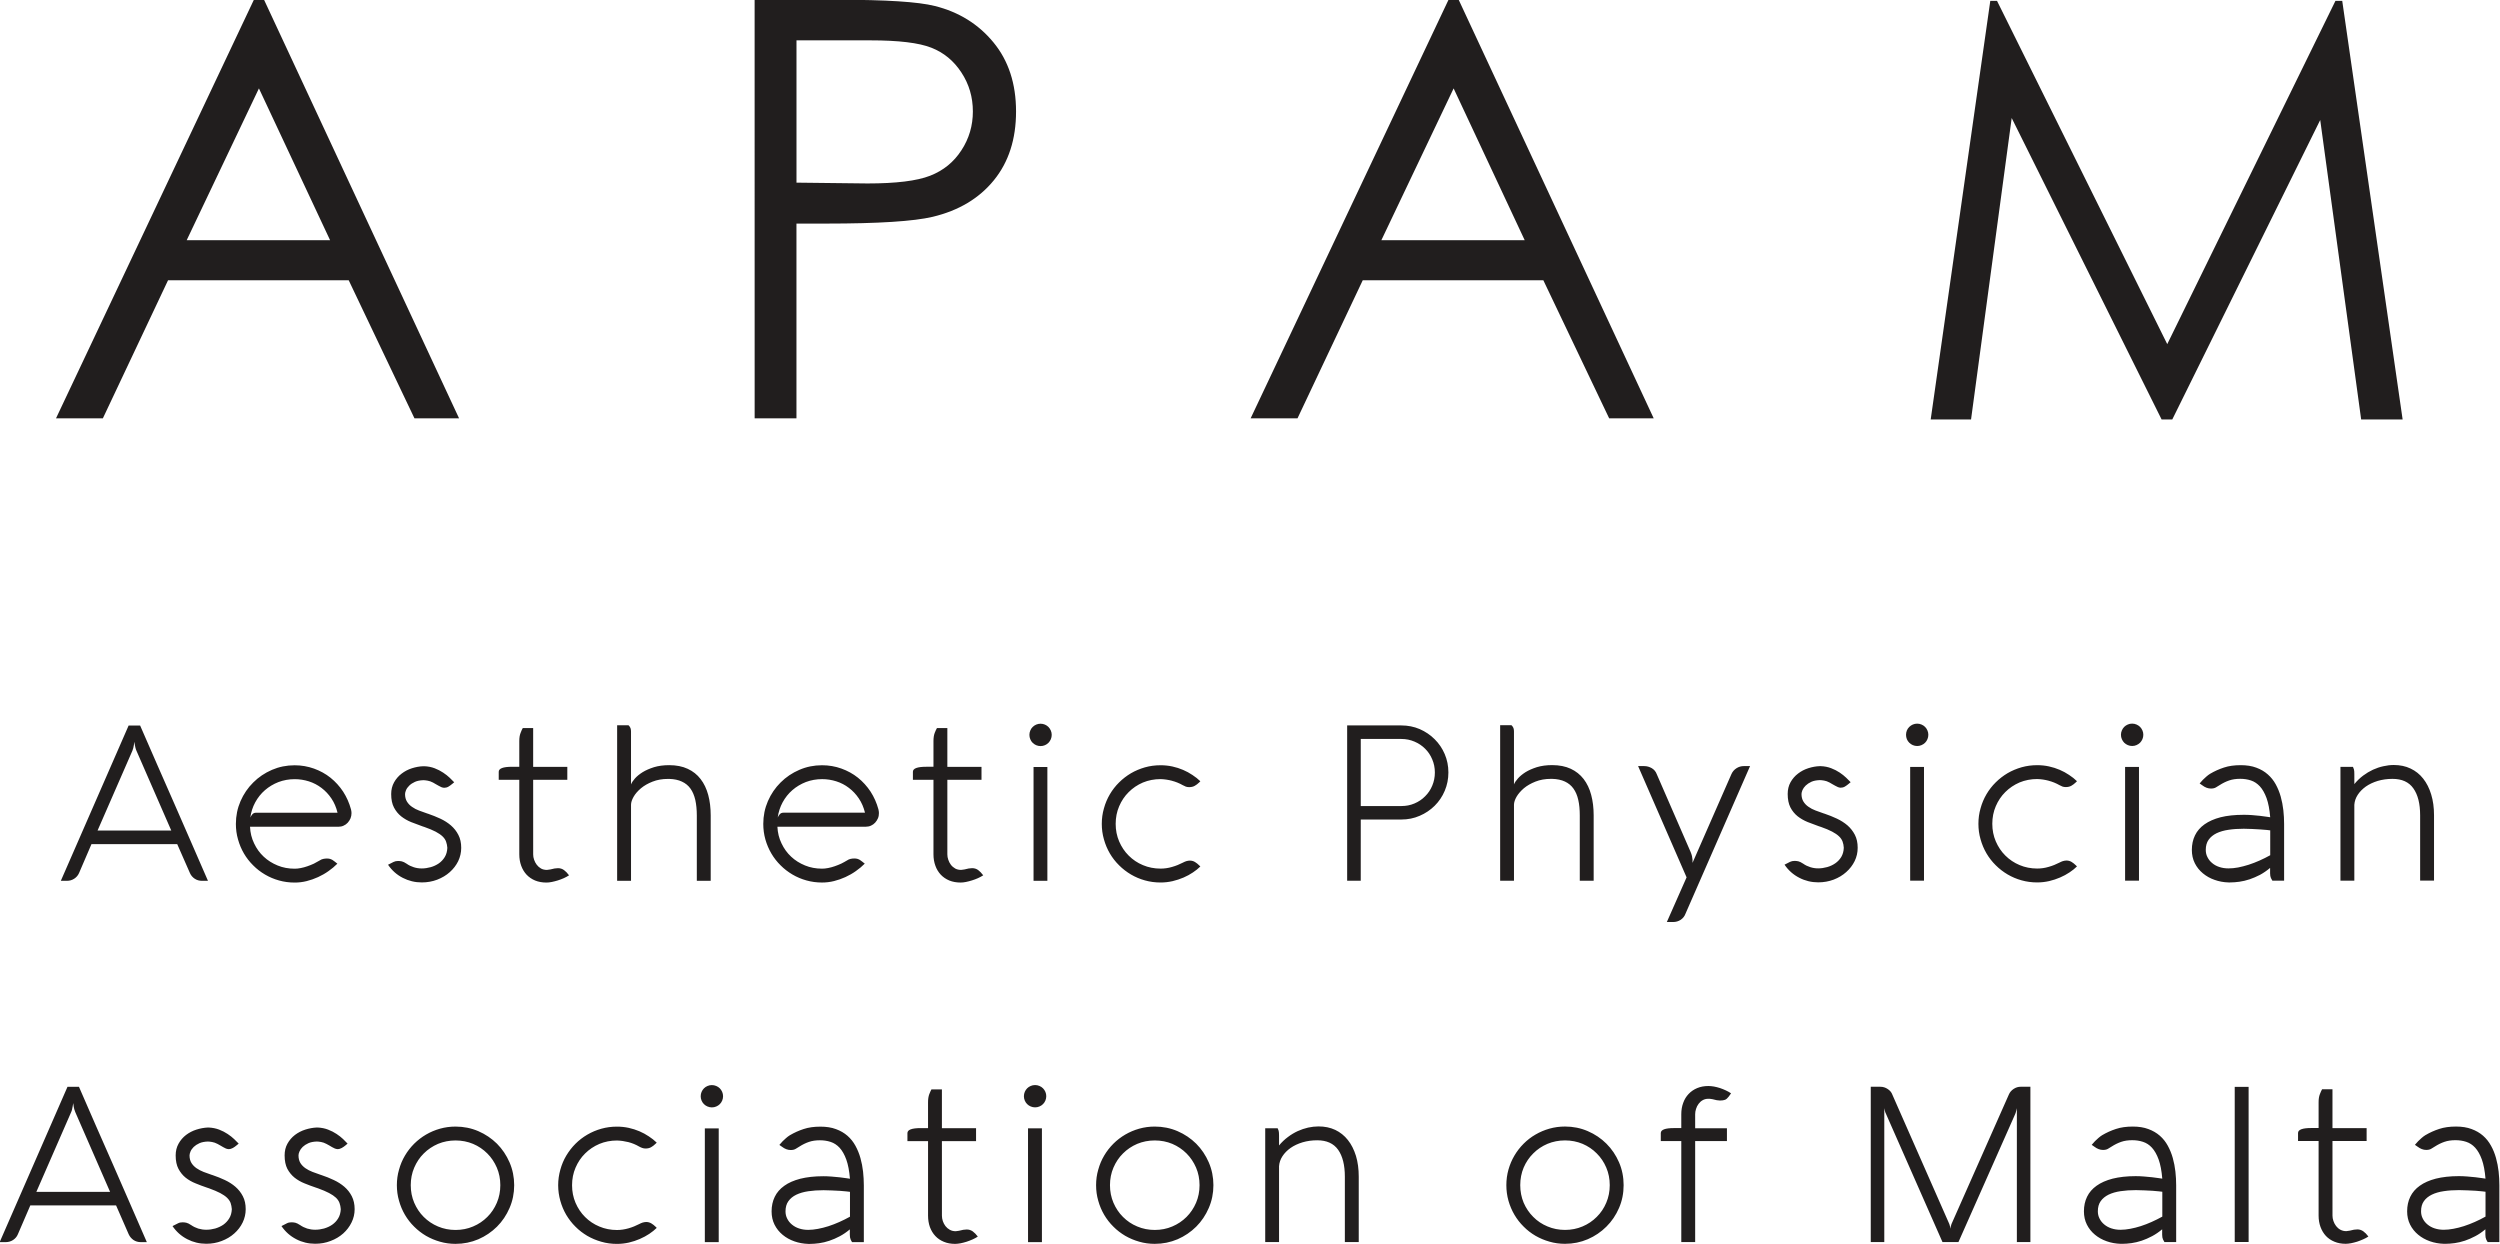
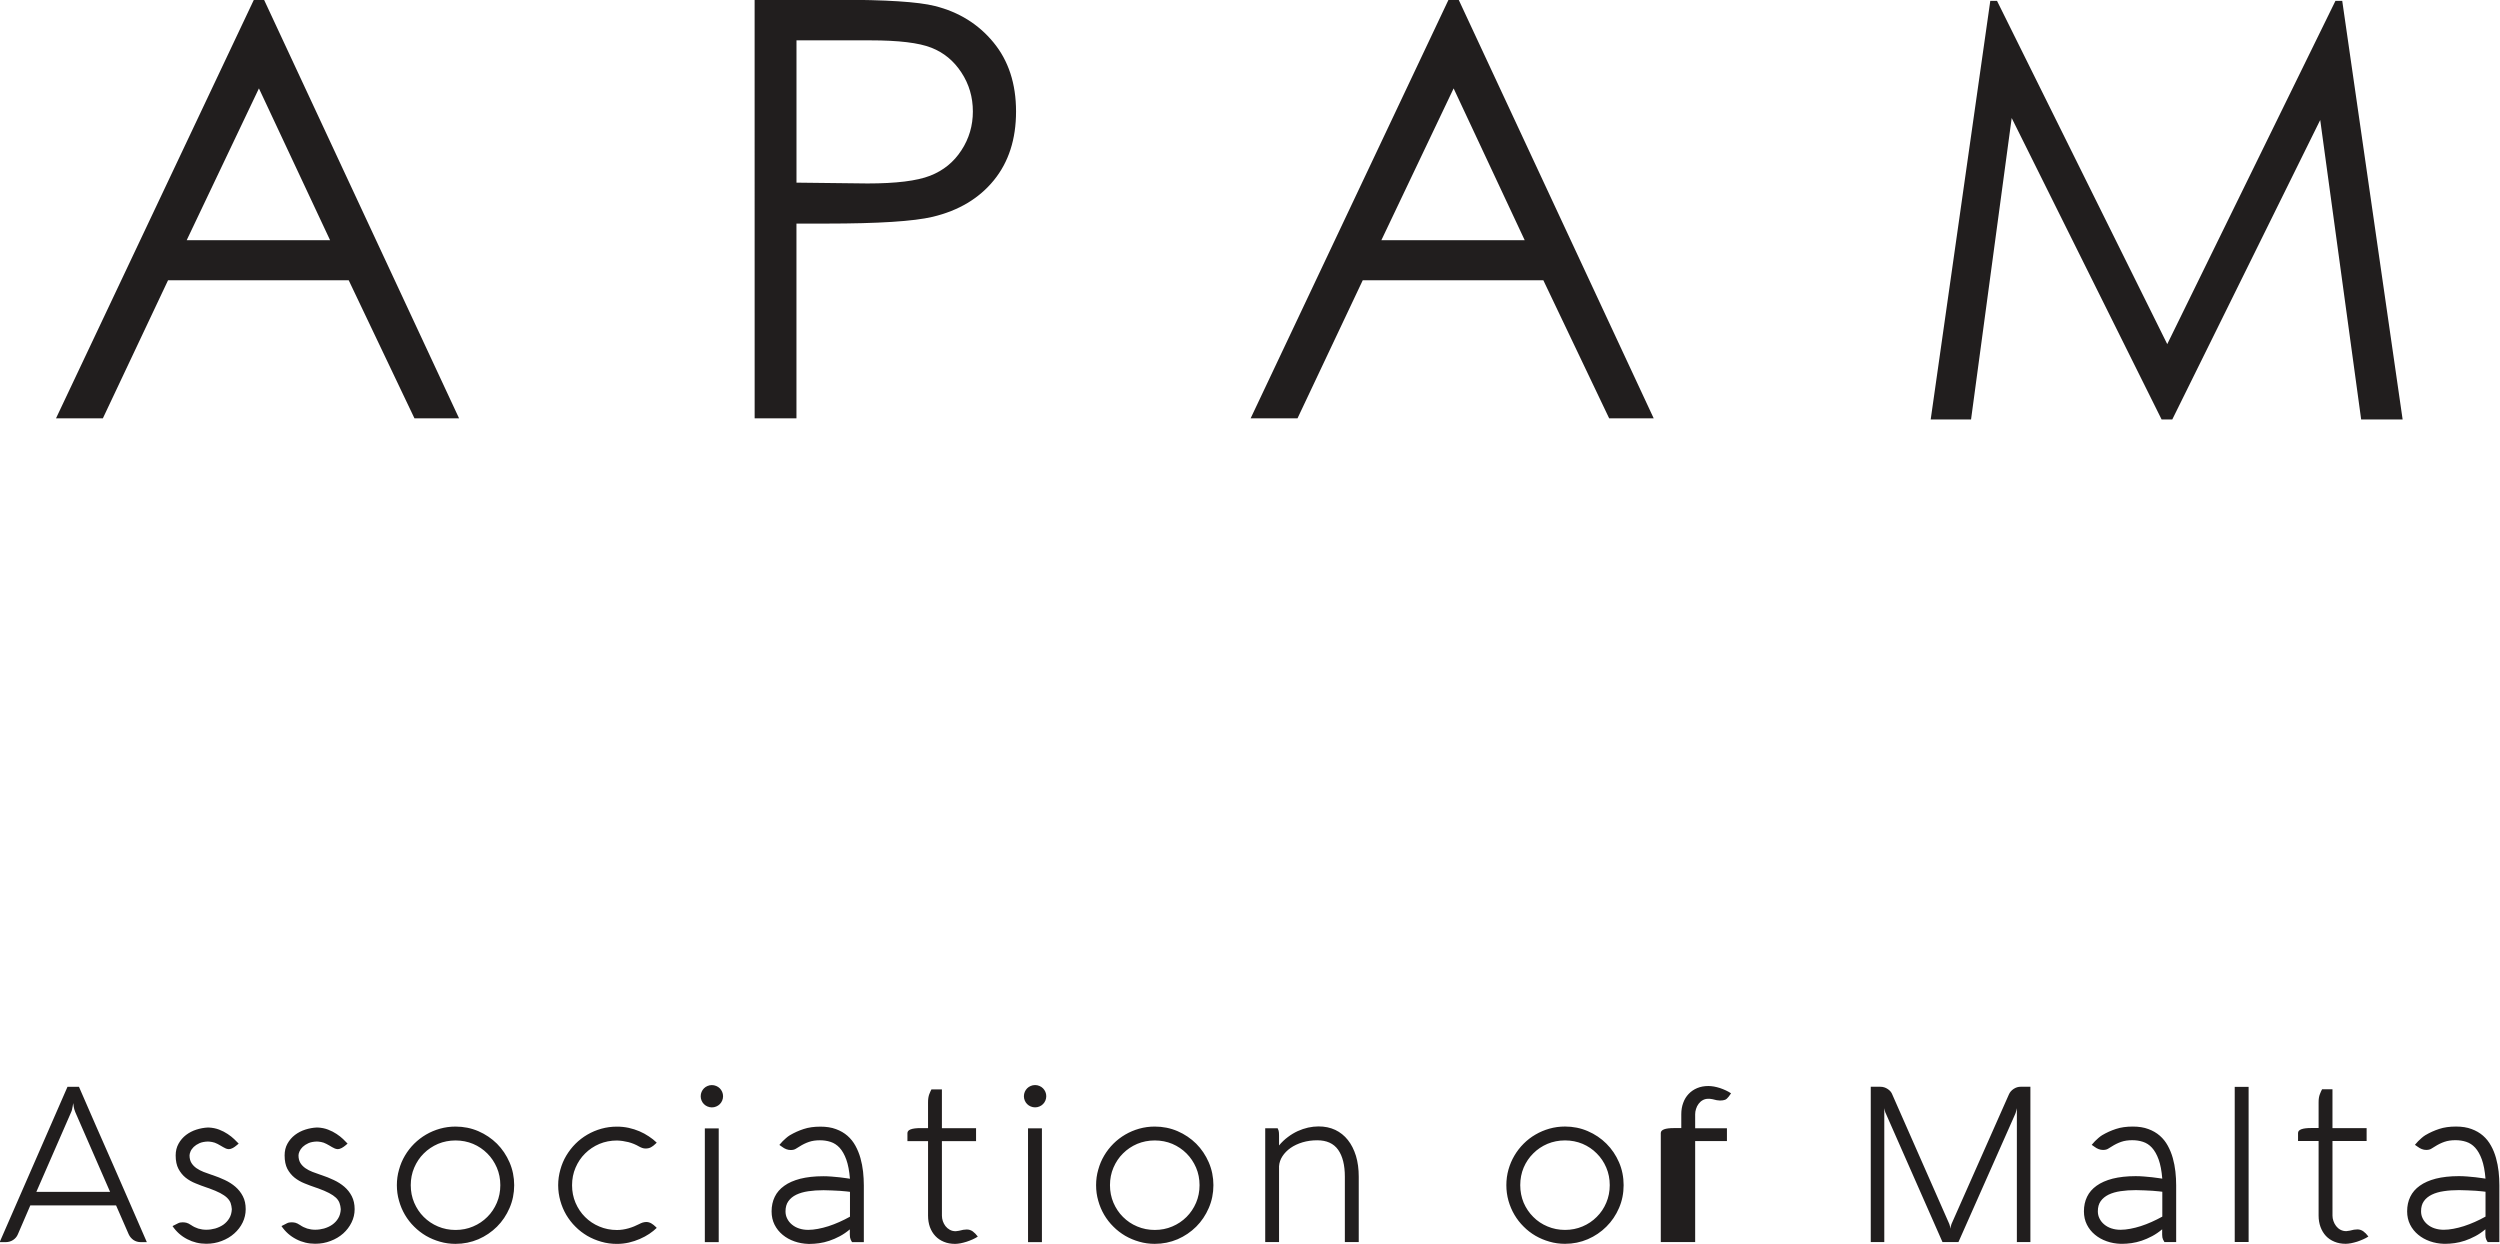
<svg xmlns="http://www.w3.org/2000/svg" xmlns:ns1="http://www.inkscape.org/namespaces/inkscape" xmlns:ns2="http://sodipodi.sourceforge.net/DTD/sodipodi-0.dtd" ns1:version="1.0 (4035a4fb49, 2020-05-01)" ns2:docname="APAM Logo OUTPUT.svg" id="svg32" version="1.1" viewBox="0 0 593.883 295.575" height="295.575pt" width="593.883pt">
  <defs id="defs36" />
  <ns2:namedview ns1:current-layer="svg32" ns1:window-maximized="1" ns1:window-y="-8" ns1:window-x="1912" ns1:cy="261.24968" ns1:cx="384.86116" ns1:zoom="0.52271" fit-margin-bottom="0" fit-margin-right="0" fit-margin-left="0" fit-margin-top="0" showgrid="false" id="namedview34" ns1:window-height="1017" ns1:window-width="1920" ns1:pageshadow="2" ns1:pageopacity="0" guidetolerance="10" gridtolerance="10" objecttolerance="10" borderopacity="1" bordercolor="#666666" pagecolor="#ffffff" />
  <g transform="matrix(3.532,0,0,3.532,-715.171,-525.717)" id="surface1">
-     <path id="path25" d="m 202.461,232.387 h 0.406 c 0.18,0 0.344,-0.047 0.492,-0.141 0.148,-0.098 0.258,-0.223 0.324,-0.383 l 0.84,-1.949 h 5.766 l 0.852,1.949 c 0.074,0.16 0.184,0.285 0.324,0.383 0.145,0.094 0.305,0.141 0.488,0.141 h 0.406 c -0.383,-0.879 -0.766,-1.754 -1.141,-2.621 -0.379,-0.867 -0.754,-1.73 -1.133,-2.594 -0.379,-0.863 -0.762,-1.73 -1.145,-2.602 -0.379,-0.867 -0.762,-1.746 -1.145,-2.629 h -0.773 z m 4.809,-8.746 c 0.027,-0.055 0.047,-0.117 0.062,-0.188 0.016,-0.07 0.031,-0.137 0.039,-0.199 0.016,-0.074 0.027,-0.148 0.039,-0.219 0.004,0.07 0.012,0.145 0.027,0.219 0.012,0.062 0.023,0.129 0.043,0.199 0.019,0.07 0.043,0.133 0.066,0.188 l 2.34,5.363 h -4.957 z m 7.805,8.547 c 0.402,0.207 0.828,0.309 1.281,0.309 0.367,0 0.715,-0.062 1.039,-0.188 0.32,-0.121 0.605,-0.289 0.844,-0.504 0.242,-0.215 0.43,-0.461 0.566,-0.742 0.133,-0.277 0.203,-0.574 0.203,-0.891 0,-0.336 -0.062,-0.625 -0.191,-0.871 -0.125,-0.246 -0.293,-0.457 -0.5,-0.637 -0.203,-0.176 -0.441,-0.328 -0.707,-0.453 -0.27,-0.125 -0.543,-0.238 -0.816,-0.328 l -0.074,-0.023 c -0.184,-0.062 -0.367,-0.129 -0.543,-0.195 -0.176,-0.07 -0.336,-0.152 -0.477,-0.25 -0.141,-0.098 -0.254,-0.215 -0.34,-0.352 -0.086,-0.141 -0.129,-0.309 -0.129,-0.508 0,-0.074 0.023,-0.16 0.066,-0.266 0.043,-0.105 0.117,-0.203 0.215,-0.305 0.098,-0.094 0.227,-0.18 0.383,-0.25 0.156,-0.07 0.344,-0.105 0.57,-0.113 0.07,0 0.168,0.012 0.281,0.031 0.117,0.019 0.238,0.062 0.367,0.129 0.066,0.035 0.133,0.07 0.195,0.109 0.062,0.039 0.125,0.078 0.188,0.109 0.059,0.035 0.121,0.062 0.176,0.09 0.059,0.023 0.121,0.039 0.184,0.043 0.102,0 0.199,-0.027 0.289,-0.078 0.09,-0.051 0.172,-0.109 0.25,-0.176 l 0.141,-0.117 c -0.078,-0.082 -0.18,-0.184 -0.305,-0.305 -0.125,-0.117 -0.27,-0.234 -0.438,-0.344 -0.168,-0.113 -0.359,-0.211 -0.57,-0.293 -0.215,-0.082 -0.449,-0.129 -0.703,-0.141 h -0.062 c -0.254,0.012 -0.508,0.059 -0.766,0.141 -0.258,0.082 -0.488,0.203 -0.695,0.359 -0.207,0.16 -0.375,0.352 -0.504,0.586 -0.129,0.23 -0.195,0.492 -0.195,0.789 0,0.367 0.062,0.668 0.188,0.906 0.125,0.234 0.285,0.434 0.484,0.594 0.199,0.156 0.422,0.285 0.672,0.383 0.246,0.102 0.496,0.195 0.75,0.281 l 0.152,0.051 c 0.301,0.109 0.551,0.215 0.746,0.316 0.191,0.102 0.348,0.207 0.461,0.316 0.113,0.109 0.195,0.227 0.242,0.352 0.043,0.129 0.07,0.266 0.082,0.418 -0.012,0.238 -0.066,0.441 -0.172,0.613 -0.105,0.176 -0.238,0.316 -0.402,0.434 -0.168,0.113 -0.348,0.195 -0.547,0.254 -0.199,0.055 -0.398,0.082 -0.598,0.082 -0.188,0 -0.363,-0.027 -0.539,-0.078 -0.172,-0.055 -0.332,-0.133 -0.477,-0.234 -0.129,-0.086 -0.238,-0.141 -0.328,-0.16 -0.086,-0.019 -0.172,-0.027 -0.254,-0.027 -0.113,0 -0.211,0.019 -0.301,0.066 -0.09,0.047 -0.215,0.109 -0.371,0.188 0.258,0.379 0.586,0.672 0.988,0.879 m 7.328,0 c 0.398,0.207 0.824,0.309 1.277,0.309 0.371,0 0.715,-0.062 1.039,-0.188 0.324,-0.121 0.605,-0.289 0.848,-0.504 0.238,-0.215 0.426,-0.461 0.562,-0.742 0.137,-0.277 0.207,-0.574 0.207,-0.891 0,-0.336 -0.066,-0.625 -0.191,-0.871 -0.125,-0.246 -0.293,-0.457 -0.5,-0.637 -0.207,-0.176 -0.441,-0.328 -0.711,-0.453 -0.266,-0.125 -0.539,-0.238 -0.816,-0.328 l -0.07,-0.023 c -0.188,-0.062 -0.367,-0.129 -0.543,-0.195 -0.18,-0.07 -0.34,-0.152 -0.48,-0.25 -0.141,-0.098 -0.254,-0.215 -0.34,-0.352 -0.082,-0.141 -0.125,-0.309 -0.125,-0.508 0,-0.074 0.019,-0.16 0.066,-0.266 0.043,-0.105 0.113,-0.203 0.215,-0.305 0.098,-0.094 0.227,-0.18 0.383,-0.25 0.152,-0.07 0.344,-0.105 0.566,-0.113 0.074,0 0.168,0.012 0.285,0.031 0.117,0.019 0.238,0.062 0.363,0.129 0.07,0.035 0.137,0.07 0.199,0.109 0.062,0.039 0.125,0.078 0.184,0.109 0.062,0.035 0.121,0.062 0.18,0.09 0.059,0.023 0.121,0.039 0.184,0.043 0.102,0 0.195,-0.027 0.285,-0.078 0.09,-0.051 0.176,-0.109 0.254,-0.176 l 0.137,-0.117 c -0.078,-0.082 -0.18,-0.184 -0.301,-0.305 -0.125,-0.117 -0.27,-0.234 -0.438,-0.344 -0.168,-0.113 -0.359,-0.211 -0.574,-0.293 -0.211,-0.082 -0.445,-0.129 -0.699,-0.141 h -0.066 c -0.25,0.012 -0.508,0.059 -0.766,0.141 -0.258,0.082 -0.488,0.203 -0.695,0.359 -0.207,0.16 -0.375,0.352 -0.504,0.586 -0.129,0.23 -0.191,0.492 -0.191,0.789 0,0.367 0.062,0.668 0.184,0.906 0.125,0.234 0.289,0.434 0.488,0.594 0.199,0.156 0.422,0.285 0.668,0.383 0.25,0.102 0.5,0.195 0.754,0.281 l 0.152,0.051 c 0.301,0.109 0.547,0.215 0.742,0.316 0.195,0.102 0.348,0.207 0.465,0.316 0.113,0.109 0.191,0.227 0.238,0.352 0.047,0.129 0.074,0.266 0.086,0.418 -0.012,0.238 -0.066,0.441 -0.172,0.613 -0.105,0.176 -0.238,0.316 -0.406,0.434 -0.164,0.113 -0.348,0.195 -0.547,0.254 -0.199,0.055 -0.398,0.082 -0.598,0.082 -0.184,0 -0.363,-0.027 -0.535,-0.078 -0.172,-0.055 -0.332,-0.133 -0.477,-0.234 -0.133,-0.086 -0.242,-0.141 -0.328,-0.16 -0.09,-0.019 -0.172,-0.027 -0.254,-0.027 -0.113,0 -0.215,0.019 -0.305,0.066 -0.09,0.047 -0.215,0.109 -0.367,0.188 0.258,0.379 0.586,0.672 0.988,0.879 m 6.918,-2.582 c 0.094,0.34 0.227,0.652 0.398,0.945 0.172,0.293 0.379,0.559 0.621,0.797 0.242,0.242 0.508,0.445 0.797,0.617 0.293,0.168 0.605,0.301 0.941,0.395 0.336,0.098 0.684,0.145 1.043,0.145 0.543,0 1.055,-0.105 1.535,-0.309 0.477,-0.207 0.895,-0.492 1.254,-0.848 0.355,-0.355 0.637,-0.773 0.844,-1.254 0.207,-0.477 0.312,-0.988 0.312,-1.535 0,-0.543 -0.105,-1.055 -0.312,-1.535 -0.207,-0.477 -0.488,-0.895 -0.844,-1.254 -0.359,-0.355 -0.777,-0.637 -1.254,-0.844 -0.48,-0.207 -0.992,-0.309 -1.535,-0.309 -0.359,0 -0.707,0.047 -1.043,0.141 -0.336,0.094 -0.648,0.227 -0.941,0.398 -0.289,0.168 -0.555,0.375 -0.797,0.613 -0.242,0.242 -0.449,0.508 -0.621,0.801 -0.172,0.289 -0.305,0.605 -0.398,0.945 -0.098,0.336 -0.145,0.684 -0.145,1.043 0,0.359 0.047,0.711 0.145,1.047 m 1.023,-2.227 c 0.156,-0.363 0.367,-0.684 0.641,-0.953 0.273,-0.273 0.594,-0.488 0.957,-0.645 0.367,-0.152 0.762,-0.23 1.18,-0.23 0.422,0 0.816,0.078 1.18,0.23 0.367,0.156 0.684,0.371 0.957,0.645 0.273,0.27 0.484,0.59 0.641,0.953 0.156,0.363 0.234,0.758 0.234,1.18 0,0.426 -0.078,0.816 -0.234,1.184 -0.156,0.363 -0.367,0.684 -0.641,0.953 -0.273,0.273 -0.59,0.488 -0.957,0.641 -0.363,0.156 -0.758,0.234 -1.18,0.234 -0.418,0 -0.812,-0.078 -1.18,-0.234 -0.363,-0.152 -0.684,-0.367 -0.957,-0.641 -0.273,-0.27 -0.484,-0.59 -0.641,-0.953 -0.156,-0.367 -0.234,-0.758 -0.234,-1.184 0,-0.422 0.078,-0.816 0.234,-1.18 M 244.75,225.66 c 0.25,0.066 0.492,0.164 0.719,0.297 0.07,0.039 0.137,0.07 0.207,0.094 0.066,0.023 0.141,0.039 0.223,0.039 0.145,0 0.266,-0.027 0.371,-0.086 0.102,-0.055 0.203,-0.133 0.301,-0.23 l 0.082,-0.078 c -0.156,-0.152 -0.332,-0.293 -0.531,-0.422 -0.195,-0.133 -0.406,-0.246 -0.633,-0.344 -0.227,-0.098 -0.469,-0.172 -0.723,-0.23 -0.254,-0.055 -0.52,-0.082 -0.789,-0.082 -0.367,0 -0.715,0.047 -1.051,0.141 -0.336,0.094 -0.648,0.227 -0.941,0.398 -0.289,0.168 -0.559,0.375 -0.797,0.613 -0.242,0.242 -0.445,0.508 -0.621,0.801 -0.172,0.289 -0.305,0.605 -0.398,0.945 -0.094,0.336 -0.145,0.684 -0.145,1.043 0,0.359 0.051,0.711 0.145,1.047 0.094,0.34 0.227,0.652 0.398,0.945 0.176,0.293 0.379,0.559 0.621,0.797 0.238,0.242 0.508,0.445 0.797,0.617 0.293,0.168 0.605,0.301 0.941,0.395 0.336,0.098 0.684,0.145 1.051,0.145 0.277,0 0.543,-0.031 0.805,-0.09 0.262,-0.062 0.504,-0.141 0.734,-0.242 0.234,-0.102 0.445,-0.215 0.637,-0.344 0.191,-0.129 0.359,-0.262 0.5,-0.402 l -0.082,-0.082 c -0.082,-0.082 -0.176,-0.156 -0.281,-0.219 -0.105,-0.062 -0.219,-0.094 -0.344,-0.094 -0.078,0 -0.16,0.016 -0.242,0.039 -0.082,0.027 -0.16,0.062 -0.234,0.102 -0.219,0.113 -0.457,0.211 -0.715,0.285 -0.262,0.074 -0.52,0.113 -0.777,0.113 -0.426,0 -0.816,-0.078 -1.184,-0.234 -0.367,-0.152 -0.688,-0.367 -0.961,-0.641 -0.273,-0.27 -0.484,-0.59 -0.641,-0.953 -0.156,-0.367 -0.234,-0.758 -0.234,-1.184 0,-0.422 0.078,-0.816 0.234,-1.18 0.156,-0.363 0.367,-0.684 0.641,-0.953 0.273,-0.273 0.594,-0.488 0.961,-0.645 0.367,-0.152 0.758,-0.23 1.184,-0.23 0.262,0.008 0.52,0.047 0.773,0.109 m 5.137,6.727 h 0.934 v -7.652 h -0.934 z m -0.219,-9.52 c 0.039,0.094 0.094,0.172 0.16,0.238 0.07,0.07 0.148,0.121 0.242,0.16 0.094,0.039 0.188,0.059 0.289,0.059 0.105,0 0.199,-0.019 0.293,-0.059 0.094,-0.039 0.172,-0.09 0.242,-0.16 0.066,-0.066 0.121,-0.145 0.16,-0.238 0.039,-0.094 0.059,-0.191 0.059,-0.293 0,-0.102 -0.019,-0.199 -0.059,-0.293 -0.039,-0.09 -0.094,-0.172 -0.16,-0.238 -0.07,-0.07 -0.148,-0.121 -0.242,-0.16 -0.094,-0.039 -0.188,-0.059 -0.293,-0.059 -0.102,0 -0.195,0.019 -0.289,0.059 -0.094,0.039 -0.172,0.09 -0.242,0.16 -0.066,0.066 -0.121,0.148 -0.16,0.238 -0.039,0.094 -0.059,0.191 -0.059,0.293 0,0.102 0.019,0.199 0.059,0.293 m 5.41,3.105 c 0.188,0.145 0.383,0.219 0.582,0.219 0.141,0 0.254,-0.027 0.336,-0.078 0.082,-0.051 0.164,-0.102 0.242,-0.148 0.219,-0.141 0.434,-0.246 0.652,-0.32 0.215,-0.074 0.461,-0.109 0.738,-0.109 0.254,0 0.492,0.035 0.719,0.109 0.227,0.074 0.426,0.203 0.605,0.395 0.176,0.195 0.328,0.457 0.449,0.793 0.121,0.336 0.203,0.766 0.246,1.289 -0.035,-0.004 -0.113,-0.016 -0.238,-0.035 -0.129,-0.019 -0.277,-0.039 -0.445,-0.059 -0.172,-0.019 -0.355,-0.035 -0.551,-0.051 -0.199,-0.016 -0.383,-0.023 -0.559,-0.023 -0.594,0 -1.105,0.059 -1.543,0.168 -0.434,0.113 -0.797,0.27 -1.082,0.477 -0.285,0.203 -0.5,0.449 -0.641,0.742 -0.141,0.293 -0.211,0.617 -0.211,0.977 0,0.332 0.066,0.629 0.199,0.895 0.133,0.266 0.316,0.492 0.543,0.68 0.23,0.191 0.492,0.336 0.789,0.441 0.297,0.105 0.609,0.16 0.938,0.172 h 0.105 c 0.191,0 0.402,-0.016 0.625,-0.047 0.223,-0.031 0.453,-0.086 0.684,-0.164 0.234,-0.078 0.469,-0.18 0.703,-0.305 0.23,-0.121 0.457,-0.277 0.676,-0.461 v 0.363 c 0,0.133 0.019,0.238 0.055,0.316 0.035,0.082 0.07,0.141 0.098,0.18 h 0.789 v -3.82 c 0,-0.301 -0.019,-0.609 -0.051,-0.922 -0.035,-0.312 -0.094,-0.617 -0.176,-0.91 -0.082,-0.293 -0.195,-0.57 -0.336,-0.828 -0.141,-0.258 -0.316,-0.48 -0.535,-0.672 -0.215,-0.188 -0.473,-0.34 -0.773,-0.449 -0.297,-0.113 -0.648,-0.168 -1.043,-0.168 -0.43,0 -0.809,0.051 -1.133,0.16 -0.324,0.105 -0.637,0.246 -0.934,0.422 -0.086,0.055 -0.172,0.117 -0.254,0.191 -0.082,0.07 -0.16,0.141 -0.227,0.211 -0.078,0.082 -0.148,0.164 -0.219,0.246 z m 1.148,5.496 c -0.188,-0.062 -0.348,-0.152 -0.484,-0.266 -0.137,-0.113 -0.242,-0.246 -0.316,-0.398 -0.078,-0.152 -0.113,-0.312 -0.113,-0.488 0,-0.27 0.062,-0.5 0.191,-0.68 0.129,-0.184 0.305,-0.328 0.531,-0.438 0.227,-0.109 0.496,-0.188 0.809,-0.234 0.316,-0.047 0.656,-0.07 1.027,-0.07 0.18,0 0.367,0.004 0.562,0.016 0.199,0.008 0.383,0.019 0.551,0.027 0.172,0.012 0.316,0.023 0.438,0.039 0.121,0.012 0.199,0.023 0.227,0.027 v 1.672 c -0.234,0.129 -0.473,0.25 -0.719,0.359 -0.246,0.109 -0.488,0.203 -0.73,0.281 -0.242,0.078 -0.48,0.137 -0.711,0.18 -0.23,0.043 -0.445,0.066 -0.645,0.066 -0.227,0 -0.43,-0.031 -0.617,-0.094 m 9.605,-5.875 h 2.297 v -0.867 h -2.297 v -2.613 h -0.703 c -0.043,0.074 -0.09,0.184 -0.148,0.328 -0.055,0.148 -0.082,0.328 -0.082,0.547 v 1.73 h -0.488 c -0.598,0 -0.898,0.109 -0.898,0.336 v 0.539 h 1.387 v 5.016 c 0,0.277 0.043,0.531 0.125,0.766 0.086,0.23 0.207,0.434 0.367,0.602 0.156,0.168 0.348,0.297 0.57,0.387 0.223,0.094 0.477,0.141 0.758,0.141 0.109,0 0.23,-0.016 0.363,-0.039 0.133,-0.027 0.27,-0.062 0.406,-0.105 0.141,-0.047 0.273,-0.098 0.406,-0.156 0.129,-0.059 0.246,-0.121 0.348,-0.188 l -0.019,-0.031 c -0.094,-0.125 -0.199,-0.23 -0.316,-0.32 -0.121,-0.086 -0.258,-0.129 -0.406,-0.129 -0.137,0 -0.309,0.027 -0.52,0.086 l -0.223,0.031 c -0.152,0 -0.285,-0.035 -0.398,-0.098 -0.113,-0.062 -0.211,-0.145 -0.289,-0.246 -0.078,-0.102 -0.137,-0.215 -0.18,-0.34 -0.039,-0.125 -0.059,-0.242 -0.059,-0.359 z m 5.793,6.793 h 0.934 v -7.652 H 271.625 Z m -0.219,-9.52 c 0.039,0.094 0.094,0.172 0.16,0.238 0.07,0.07 0.148,0.121 0.242,0.16 0.09,0.039 0.191,0.059 0.293,0.059 0.102,0 0.199,-0.019 0.289,-0.059 0.094,-0.039 0.172,-0.09 0.242,-0.16 0.066,-0.066 0.121,-0.145 0.16,-0.238 0.039,-0.094 0.059,-0.191 0.059,-0.293 0,-0.102 -0.019,-0.199 -0.059,-0.293 -0.039,-0.09 -0.094,-0.172 -0.16,-0.238 -0.07,-0.07 -0.148,-0.121 -0.242,-0.16 -0.09,-0.039 -0.188,-0.059 -0.289,-0.059 -0.102,0 -0.203,0.019 -0.293,0.059 -0.094,0.039 -0.172,0.09 -0.242,0.16 -0.066,0.066 -0.121,0.148 -0.16,0.238 -0.039,0.094 -0.059,0.191 -0.059,0.293 0,0.102 0.019,0.199 0.059,0.293 m 4.941,6.738 c 0.094,0.34 0.227,0.652 0.398,0.945 0.172,0.293 0.379,0.559 0.621,0.797 0.238,0.242 0.508,0.445 0.797,0.617 0.293,0.168 0.605,0.301 0.941,0.395 0.336,0.098 0.684,0.145 1.043,0.145 0.543,0 1.055,-0.105 1.535,-0.309 0.477,-0.207 0.895,-0.492 1.254,-0.848 0.355,-0.355 0.637,-0.773 0.844,-1.254 0.207,-0.477 0.312,-0.988 0.312,-1.535 0,-0.543 -0.105,-1.055 -0.312,-1.535 -0.207,-0.477 -0.488,-0.895 -0.844,-1.254 -0.359,-0.355 -0.777,-0.637 -1.254,-0.844 -0.48,-0.207 -0.992,-0.309 -1.535,-0.309 -0.359,0 -0.707,0.047 -1.043,0.141 -0.336,0.094 -0.648,0.227 -0.941,0.398 -0.289,0.168 -0.559,0.375 -0.797,0.613 -0.242,0.242 -0.449,0.508 -0.621,0.801 -0.172,0.289 -0.305,0.605 -0.398,0.945 -0.098,0.336 -0.145,0.684 -0.145,1.043 0,0.359 0.047,0.711 0.145,1.047 m 1.023,-2.227 c 0.156,-0.363 0.367,-0.684 0.641,-0.953 0.273,-0.273 0.59,-0.488 0.957,-0.645 0.367,-0.152 0.762,-0.23 1.18,-0.23 0.422,0 0.816,0.078 1.18,0.23 0.363,0.156 0.684,0.371 0.957,0.645 0.27,0.27 0.484,0.59 0.641,0.953 0.156,0.363 0.234,0.758 0.234,1.18 0,0.426 -0.078,0.816 -0.234,1.184 -0.156,0.363 -0.371,0.684 -0.641,0.953 -0.273,0.273 -0.594,0.488 -0.957,0.641 -0.363,0.156 -0.758,0.234 -1.18,0.234 -0.418,0 -0.812,-0.078 -1.18,-0.234 -0.367,-0.152 -0.684,-0.367 -0.957,-0.641 -0.273,-0.27 -0.484,-0.59 -0.641,-0.953 -0.156,-0.367 -0.234,-0.758 -0.234,-1.184 0,-0.422 0.078,-0.816 0.234,-1.18 m 10.207,-2.645 v 7.652 h 0.93 v -5.102 c 0.016,-0.234 0.09,-0.457 0.227,-0.668 0.137,-0.211 0.32,-0.398 0.547,-0.559 0.23,-0.16 0.496,-0.285 0.805,-0.379 0.305,-0.09 0.633,-0.137 0.988,-0.137 0.633,0 1.102,0.211 1.406,0.637 0.301,0.426 0.453,1.031 0.453,1.812 v 4.395 h 0.934 v -4.395 c 0,-0.516 -0.062,-0.984 -0.188,-1.402 -0.129,-0.414 -0.309,-0.773 -0.543,-1.066 -0.23,-0.293 -0.516,-0.52 -0.848,-0.68 -0.332,-0.156 -0.707,-0.234 -1.125,-0.234 -0.23,0 -0.461,0.027 -0.699,0.078 -0.238,0.055 -0.473,0.133 -0.703,0.238 -0.227,0.105 -0.449,0.238 -0.66,0.398 -0.215,0.16 -0.414,0.348 -0.594,0.566 v -0.664 c 0,-0.148 -0.008,-0.258 -0.027,-0.324 -0.019,-0.062 -0.043,-0.121 -0.066,-0.168 z m 16.359,4.871 c 0.098,0.34 0.23,0.652 0.402,0.945 0.172,0.293 0.379,0.559 0.621,0.797 0.238,0.242 0.504,0.445 0.797,0.617 0.293,0.168 0.605,0.301 0.941,0.395 0.336,0.098 0.68,0.145 1.043,0.145 0.543,0 1.055,-0.105 1.531,-0.309 0.48,-0.207 0.898,-0.492 1.254,-0.848 0.359,-0.355 0.641,-0.773 0.848,-1.254 0.207,-0.477 0.309,-0.988 0.309,-1.535 0,-0.543 -0.102,-1.055 -0.309,-1.535 -0.207,-0.477 -0.488,-0.895 -0.848,-1.254 -0.355,-0.355 -0.773,-0.637 -1.254,-0.844 -0.477,-0.207 -0.988,-0.309 -1.531,-0.309 -0.363,0 -0.707,0.047 -1.043,0.141 -0.336,0.094 -0.648,0.227 -0.941,0.398 -0.293,0.168 -0.559,0.375 -0.797,0.613 -0.242,0.242 -0.449,0.508 -0.621,0.801 -0.172,0.289 -0.305,0.605 -0.402,0.945 -0.094,0.336 -0.141,0.684 -0.141,1.043 0,0.359 0.047,0.711 0.141,1.047 m 1.023,-2.227 c 0.156,-0.363 0.371,-0.684 0.645,-0.953 0.27,-0.273 0.59,-0.488 0.957,-0.645 0.367,-0.152 0.762,-0.23 1.18,-0.23 0.422,0 0.812,0.078 1.18,0.23 0.363,0.156 0.684,0.371 0.953,0.645 0.273,0.27 0.488,0.59 0.641,0.953 0.156,0.363 0.234,0.758 0.234,1.18 0,0.426 -0.078,0.816 -0.234,1.184 -0.152,0.363 -0.367,0.684 -0.641,0.953 -0.27,0.273 -0.59,0.488 -0.953,0.641 -0.367,0.156 -0.758,0.234 -1.18,0.234 -0.418,0 -0.812,-0.078 -1.18,-0.234 -0.367,-0.152 -0.688,-0.367 -0.957,-0.641 -0.273,-0.27 -0.488,-0.59 -0.645,-0.953 -0.152,-0.367 -0.23,-0.758 -0.23,-1.184 0,-0.422 0.078,-0.816 0.23,-1.18 m 11.535,5.008 v -6.793 h 2.137 v -0.859 h -2.137 v -0.945 c 0,-0.117 0.019,-0.238 0.059,-0.359 0.039,-0.125 0.094,-0.238 0.172,-0.34 0.074,-0.102 0.164,-0.184 0.277,-0.246 0.105,-0.062 0.234,-0.094 0.379,-0.094 0.039,0 0.078,0 0.113,0.004 0.031,0.004 0.062,0.004 0.086,0.012 0.027,0.004 0.055,0.008 0.078,0.012 0.211,0.059 0.379,0.09 0.504,0.09 0.145,0 0.262,-0.019 0.344,-0.051 0.082,-0.035 0.164,-0.105 0.246,-0.215 l 0.156,-0.219 c -0.105,-0.07 -0.219,-0.137 -0.348,-0.195 -0.129,-0.062 -0.262,-0.113 -0.398,-0.16 -0.137,-0.043 -0.273,-0.078 -0.406,-0.102 -0.137,-0.023 -0.262,-0.035 -0.375,-0.035 -0.277,0 -0.527,0.047 -0.754,0.141 -0.223,0.094 -0.418,0.227 -0.574,0.395 -0.16,0.168 -0.281,0.367 -0.363,0.598 -0.086,0.23 -0.129,0.484 -0.129,0.762 v 0.934 h -0.488 c -0.594,0 -0.891,0.109 -0.891,0.336 v 0.539 h 1.379 v 6.793 z m 22.547,-10.445 h -0.648 c -0.172,0 -0.328,0.047 -0.477,0.145 -0.148,0.098 -0.258,0.223 -0.324,0.379 l -3.859,8.711 c -0.019,0.055 -0.035,0.105 -0.047,0.16 -0.012,0.051 -0.019,0.102 -0.023,0.152 -0.004,-0.051 -0.016,-0.102 -0.027,-0.152 -0.012,-0.055 -0.027,-0.105 -0.047,-0.16 l -3.836,-8.711 c -0.051,-0.145 -0.156,-0.27 -0.309,-0.371 -0.152,-0.102 -0.316,-0.152 -0.492,-0.152 h -0.648 v 10.445 h 0.91 v -9.004 c 0.008,0.047 0.019,0.105 0.039,0.18 0.019,0.074 0.043,0.145 0.078,0.207 l 3.797,8.617 h 1.074 l 3.82,-8.617 c 0.016,-0.027 0.027,-0.066 0.039,-0.109 0.012,-0.043 0.023,-0.086 0.035,-0.129 0.012,-0.039 0.023,-0.09 0.035,-0.148 v 9.004 h 0.91 z m 4.301,4.031 c 0.191,0.145 0.383,0.219 0.582,0.219 0.141,0 0.254,-0.027 0.336,-0.078 0.082,-0.051 0.164,-0.102 0.242,-0.148 0.219,-0.141 0.434,-0.246 0.652,-0.32 0.215,-0.074 0.461,-0.109 0.738,-0.109 0.254,0 0.492,0.035 0.719,0.109 0.227,0.074 0.43,0.203 0.605,0.395 0.176,0.195 0.328,0.457 0.449,0.793 0.121,0.336 0.203,0.766 0.246,1.289 -0.035,-0.004 -0.113,-0.016 -0.238,-0.035 -0.129,-0.019 -0.277,-0.039 -0.445,-0.059 -0.172,-0.019 -0.355,-0.035 -0.551,-0.051 -0.199,-0.016 -0.383,-0.023 -0.559,-0.023 -0.594,0 -1.105,0.059 -1.543,0.168 -0.434,0.113 -0.793,0.27 -1.082,0.477 -0.285,0.203 -0.5,0.449 -0.641,0.742 -0.141,0.293 -0.211,0.617 -0.211,0.977 0,0.332 0.066,0.629 0.199,0.895 0.133,0.266 0.316,0.492 0.543,0.68 0.23,0.191 0.492,0.336 0.789,0.441 0.297,0.105 0.609,0.16 0.941,0.172 h 0.102 c 0.191,0 0.402,-0.016 0.625,-0.047 0.223,-0.031 0.453,-0.086 0.688,-0.164 0.23,-0.078 0.465,-0.18 0.699,-0.305 0.23,-0.121 0.457,-0.277 0.676,-0.461 v 0.363 c 0,0.133 0.019,0.238 0.055,0.316 0.039,0.082 0.07,0.141 0.098,0.18 h 0.789 v -3.82 c 0,-0.301 -0.016,-0.609 -0.051,-0.922 -0.035,-0.312 -0.094,-0.617 -0.176,-0.91 -0.082,-0.293 -0.195,-0.57 -0.336,-0.828 -0.141,-0.258 -0.316,-0.48 -0.535,-0.672 -0.215,-0.188 -0.473,-0.34 -0.773,-0.449 -0.297,-0.113 -0.645,-0.168 -1.043,-0.168 -0.43,0 -0.805,0.051 -1.133,0.16 -0.324,0.105 -0.637,0.246 -0.934,0.422 -0.086,0.055 -0.172,0.117 -0.254,0.191 -0.082,0.07 -0.156,0.141 -0.227,0.211 -0.078,0.082 -0.148,0.164 -0.219,0.246 z m 1.148,5.496 c -0.188,-0.062 -0.348,-0.152 -0.484,-0.266 -0.137,-0.113 -0.242,-0.246 -0.316,-0.398 -0.078,-0.152 -0.113,-0.312 -0.113,-0.488 0,-0.27 0.062,-0.5 0.191,-0.68 0.129,-0.184 0.309,-0.328 0.531,-0.438 0.227,-0.109 0.496,-0.188 0.809,-0.234 0.316,-0.047 0.656,-0.07 1.027,-0.07 0.18,0 0.367,0.004 0.566,0.016 0.195,0.008 0.379,0.019 0.547,0.027 0.172,0.012 0.316,0.023 0.438,0.039 0.121,0.012 0.199,0.023 0.227,0.027 v 1.672 c -0.234,0.129 -0.473,0.25 -0.719,0.359 -0.242,0.109 -0.488,0.203 -0.73,0.281 -0.242,0.078 -0.48,0.137 -0.711,0.18 -0.23,0.043 -0.445,0.066 -0.645,0.066 -0.227,0 -0.43,-0.031 -0.617,-0.094 m 8.293,0.918 h 0.934 V 221.942 h -0.934 z m 6.574,-6.793 h 2.297 v -0.867 h -2.297 v -2.613 h -0.699 c -0.043,0.074 -0.094,0.184 -0.148,0.328 -0.059,0.148 -0.086,0.328 -0.086,0.547 v 1.73 h -0.488 c -0.598,0 -0.895,0.109 -0.895,0.336 v 0.539 h 1.383 v 5.016 c 0,0.277 0.043,0.531 0.129,0.766 0.086,0.23 0.207,0.434 0.363,0.602 0.16,0.168 0.348,0.297 0.574,0.387 0.223,0.094 0.477,0.141 0.758,0.141 0.105,0 0.227,-0.016 0.359,-0.039 0.133,-0.027 0.27,-0.062 0.41,-0.105 0.137,-0.047 0.273,-0.098 0.402,-0.156 0.133,-0.059 0.25,-0.121 0.352,-0.188 l -0.023,-0.031 c -0.09,-0.125 -0.195,-0.23 -0.316,-0.32 -0.121,-0.086 -0.254,-0.129 -0.402,-0.129 -0.137,0 -0.312,0.027 -0.52,0.086 l -0.227,0.031 c -0.148,0 -0.281,-0.035 -0.398,-0.098 -0.113,-0.062 -0.207,-0.145 -0.285,-0.246 -0.078,-0.102 -0.137,-0.215 -0.18,-0.34 -0.043,-0.125 -0.062,-0.242 -0.062,-0.359 z m 5.723,0.379 c 0.191,0.145 0.383,0.219 0.582,0.219 0.141,0 0.254,-0.027 0.336,-0.078 0.082,-0.051 0.164,-0.102 0.242,-0.148 0.219,-0.141 0.434,-0.246 0.652,-0.32 0.215,-0.074 0.461,-0.109 0.738,-0.109 0.254,0 0.492,0.035 0.719,0.109 0.227,0.074 0.43,0.203 0.605,0.395 0.176,0.195 0.328,0.457 0.449,0.793 0.121,0.336 0.203,0.766 0.246,1.289 -0.031,-0.004 -0.113,-0.016 -0.238,-0.035 -0.129,-0.019 -0.277,-0.039 -0.445,-0.059 -0.172,-0.019 -0.355,-0.035 -0.551,-0.051 -0.199,-0.016 -0.383,-0.023 -0.559,-0.023 -0.594,0 -1.105,0.059 -1.543,0.168 -0.434,0.113 -0.793,0.27 -1.082,0.477 -0.285,0.203 -0.5,0.449 -0.641,0.742 -0.141,0.293 -0.211,0.617 -0.211,0.977 0,0.332 0.066,0.629 0.199,0.895 0.133,0.266 0.316,0.492 0.543,0.68 0.23,0.191 0.492,0.336 0.789,0.441 0.297,0.105 0.609,0.16 0.941,0.172 h 0.102 c 0.191,0 0.402,-0.016 0.625,-0.047 0.223,-0.031 0.453,-0.086 0.688,-0.164 0.23,-0.078 0.465,-0.18 0.699,-0.305 0.234,-0.121 0.457,-0.277 0.676,-0.461 v 0.363 c 0,0.133 0.019,0.238 0.055,0.316 0.039,0.082 0.07,0.141 0.102,0.18 h 0.785 v -3.82 c 0,-0.301 -0.016,-0.609 -0.051,-0.922 -0.035,-0.312 -0.094,-0.617 -0.176,-0.91 -0.082,-0.293 -0.191,-0.57 -0.336,-0.828 -0.141,-0.258 -0.316,-0.48 -0.535,-0.672 -0.215,-0.188 -0.473,-0.34 -0.773,-0.449 -0.297,-0.113 -0.645,-0.168 -1.043,-0.168 -0.43,0 -0.805,0.051 -1.133,0.16 -0.324,0.105 -0.637,0.246 -0.934,0.422 -0.086,0.055 -0.172,0.117 -0.254,0.191 -0.082,0.07 -0.156,0.141 -0.227,0.211 -0.078,0.082 -0.148,0.164 -0.219,0.246 z m 1.148,5.496 c -0.188,-0.062 -0.348,-0.152 -0.484,-0.266 -0.137,-0.113 -0.242,-0.246 -0.316,-0.398 -0.078,-0.152 -0.113,-0.312 -0.113,-0.488 0,-0.27 0.062,-0.5 0.191,-0.68 0.129,-0.184 0.309,-0.328 0.535,-0.438 0.223,-0.109 0.492,-0.188 0.809,-0.234 0.312,-0.047 0.652,-0.07 1.023,-0.07 0.18,0 0.367,0.004 0.562,0.016 0.199,0.008 0.383,0.019 0.555,0.027 0.168,0.012 0.312,0.023 0.434,0.039 0.121,0.012 0.199,0.023 0.227,0.027 v 1.672 c -0.23,0.129 -0.473,0.25 -0.719,0.359 -0.246,0.109 -0.488,0.203 -0.73,0.281 -0.242,0.078 -0.48,0.137 -0.711,0.18 -0.23,0.043 -0.445,0.066 -0.645,0.066 -0.223,0 -0.43,-0.031 -0.617,-0.094" style="fill:#211e1e;fill-opacity:1;fill-rule:nonzero;stroke:none" />
-     <path id="path27" d="m 206.574,208.086 h 0.406 c 0.184,0 0.348,-0.047 0.492,-0.141 0.148,-0.094 0.258,-0.223 0.328,-0.383 l 0.836,-1.945 h 5.766 l 0.855,1.945 c 0.07,0.16 0.18,0.289 0.324,0.383 0.141,0.094 0.305,0.141 0.484,0.141 h 0.406 c -0.383,-0.879 -0.762,-1.75 -1.141,-2.621 -0.375,-0.867 -0.754,-1.73 -1.133,-2.594 -0.379,-0.863 -0.758,-1.73 -1.141,-2.598 -0.383,-0.871 -0.766,-1.75 -1.148,-2.633 h -0.773 z m 4.812,-8.746 c 0.023,-0.055 0.043,-0.117 0.062,-0.188 0.016,-0.07 0.027,-0.137 0.039,-0.199 0.016,-0.074 0.027,-0.145 0.035,-0.219 0.008,0.074 0.016,0.145 0.031,0.219 0.008,0.062 0.023,0.129 0.043,0.199 0.019,0.07 0.039,0.133 0.066,0.188 l 2.34,5.363 h -4.957 z m 9.383,1.285 c -0.477,0.207 -0.895,0.488 -1.254,0.848 -0.359,0.355 -0.645,0.773 -0.855,1.254 -0.207,0.477 -0.312,0.988 -0.312,1.535 0,0.355 0.047,0.707 0.145,1.043 0.094,0.34 0.227,0.652 0.398,0.945 0.172,0.293 0.379,0.559 0.621,0.797 0.238,0.242 0.504,0.445 0.797,0.617 0.293,0.172 0.605,0.305 0.941,0.398 0.336,0.094 0.684,0.141 1.051,0.141 0.27,0 0.539,-0.031 0.805,-0.098 0.266,-0.066 0.52,-0.156 0.77,-0.27 0.246,-0.113 0.48,-0.246 0.699,-0.402 0.219,-0.152 0.418,-0.32 0.598,-0.5 -0.062,-0.047 -0.121,-0.094 -0.172,-0.137 -0.051,-0.043 -0.105,-0.082 -0.156,-0.113 -0.055,-0.031 -0.113,-0.055 -0.172,-0.074 -0.062,-0.016 -0.129,-0.023 -0.207,-0.023 -0.078,0 -0.16,0.008 -0.246,0.027 -0.086,0.019 -0.16,0.051 -0.227,0.098 -0.125,0.074 -0.258,0.148 -0.398,0.219 -0.145,0.066 -0.289,0.125 -0.438,0.176 -0.148,0.051 -0.297,0.094 -0.445,0.121 -0.148,0.031 -0.285,0.043 -0.41,0.043 -0.41,0 -0.793,-0.07 -1.145,-0.215 -0.355,-0.145 -0.668,-0.34 -0.934,-0.59 -0.27,-0.25 -0.484,-0.547 -0.648,-0.895 -0.168,-0.344 -0.258,-0.719 -0.277,-1.121 H 225.25 c 0.125,0 0.238,-0.023 0.344,-0.074 0.109,-0.047 0.199,-0.113 0.277,-0.199 0.078,-0.086 0.141,-0.184 0.188,-0.293 0.043,-0.109 0.066,-0.227 0.066,-0.352 0,-0.074 -0.012,-0.16 -0.035,-0.254 -0.117,-0.43 -0.293,-0.824 -0.527,-1.188 -0.238,-0.359 -0.52,-0.672 -0.852,-0.938 -0.328,-0.262 -0.699,-0.465 -1.109,-0.613 -0.414,-0.148 -0.848,-0.223 -1.301,-0.223 -0.543,0 -1.051,0.102 -1.531,0.309 m 2.488,0.773 c 0.309,0.098 0.59,0.246 0.848,0.441 0.258,0.195 0.48,0.43 0.668,0.711 0.188,0.277 0.324,0.598 0.41,0.957 h -5.48 c -0.109,0 -0.199,0.039 -0.258,0.117 -0.062,0.078 -0.105,0.148 -0.129,0.211 0.051,-0.367 0.16,-0.711 0.332,-1.027 0.172,-0.316 0.391,-0.59 0.656,-0.82 0.266,-0.23 0.566,-0.41 0.906,-0.543 0.344,-0.129 0.707,-0.195 1.094,-0.195 0.328,0 0.645,0.051 0.953,0.148 m 6.312,6.488 c 0.402,0.207 0.828,0.309 1.281,0.309 0.367,0 0.715,-0.062 1.035,-0.184 0.324,-0.125 0.609,-0.293 0.848,-0.508 0.242,-0.215 0.43,-0.461 0.566,-0.738 0.133,-0.281 0.203,-0.578 0.203,-0.895 0,-0.336 -0.062,-0.625 -0.191,-0.871 -0.125,-0.246 -0.293,-0.457 -0.5,-0.637 -0.203,-0.176 -0.441,-0.328 -0.707,-0.453 -0.27,-0.125 -0.543,-0.234 -0.816,-0.328 l -0.074,-0.023 c -0.184,-0.062 -0.367,-0.129 -0.543,-0.195 -0.176,-0.066 -0.336,-0.148 -0.477,-0.25 -0.141,-0.094 -0.254,-0.215 -0.34,-0.352 -0.086,-0.141 -0.129,-0.309 -0.129,-0.508 0,-0.07 0.023,-0.16 0.066,-0.266 0.043,-0.105 0.117,-0.203 0.215,-0.301 0.098,-0.098 0.227,-0.184 0.383,-0.254 0.156,-0.07 0.344,-0.105 0.57,-0.113 0.07,0 0.168,0.012 0.281,0.031 0.117,0.019 0.238,0.062 0.367,0.129 0.066,0.035 0.133,0.074 0.195,0.113 0.062,0.039 0.125,0.074 0.188,0.105 0.059,0.035 0.117,0.066 0.176,0.09 0.059,0.023 0.121,0.039 0.184,0.043 0.102,0 0.199,-0.023 0.289,-0.074 0.09,-0.055 0.172,-0.113 0.25,-0.18 l 0.141,-0.117 c -0.078,-0.082 -0.18,-0.184 -0.305,-0.305 -0.125,-0.117 -0.27,-0.234 -0.438,-0.344 -0.168,-0.113 -0.359,-0.211 -0.57,-0.293 -0.215,-0.082 -0.449,-0.129 -0.703,-0.137 h -0.062 c -0.254,0.008 -0.508,0.055 -0.766,0.137 -0.258,0.082 -0.488,0.203 -0.695,0.363 -0.207,0.156 -0.375,0.352 -0.504,0.582 -0.129,0.23 -0.195,0.496 -0.195,0.789 0,0.367 0.062,0.668 0.188,0.906 0.125,0.238 0.285,0.434 0.484,0.594 0.199,0.156 0.422,0.285 0.672,0.387 0.246,0.098 0.496,0.191 0.75,0.281 l 0.152,0.051 c 0.301,0.105 0.551,0.211 0.746,0.312 0.191,0.102 0.348,0.207 0.461,0.316 0.113,0.109 0.195,0.227 0.238,0.352 0.047,0.129 0.074,0.266 0.086,0.418 -0.012,0.238 -0.066,0.441 -0.172,0.617 -0.105,0.172 -0.238,0.316 -0.402,0.43 -0.168,0.113 -0.348,0.199 -0.547,0.254 -0.199,0.055 -0.398,0.086 -0.598,0.086 -0.188,0 -0.367,-0.027 -0.539,-0.082 -0.172,-0.055 -0.332,-0.129 -0.477,-0.234 -0.129,-0.086 -0.238,-0.141 -0.328,-0.16 -0.086,-0.019 -0.172,-0.027 -0.254,-0.027 -0.113,0 -0.215,0.023 -0.301,0.066 -0.094,0.047 -0.215,0.109 -0.371,0.188 0.258,0.379 0.586,0.672 0.988,0.879 m 8.773,-6.594 h 2.297 v -0.867 h -2.297 v -2.609 h -0.699 c -0.043,0.07 -0.094,0.18 -0.148,0.328 -0.059,0.145 -0.086,0.328 -0.086,0.547 v 1.727 h -0.488 c -0.598,0 -0.895,0.113 -0.895,0.336 v 0.539 h 1.383 v 5.016 c 0,0.277 0.043,0.531 0.129,0.766 0.086,0.234 0.207,0.434 0.363,0.602 0.16,0.168 0.348,0.297 0.574,0.391 0.223,0.09 0.477,0.137 0.758,0.137 0.105,0 0.227,-0.012 0.359,-0.039 0.133,-0.027 0.27,-0.062 0.41,-0.105 0.137,-0.043 0.273,-0.094 0.402,-0.152 0.133,-0.059 0.25,-0.125 0.352,-0.191 l -0.023,-0.027 c -0.094,-0.129 -0.195,-0.234 -0.316,-0.324 -0.117,-0.086 -0.254,-0.129 -0.406,-0.129 -0.133,0 -0.309,0.027 -0.516,0.086 l -0.227,0.031 c -0.148,0 -0.285,-0.031 -0.398,-0.094 -0.113,-0.066 -0.207,-0.148 -0.285,-0.25 -0.078,-0.102 -0.137,-0.215 -0.18,-0.34 -0.043,-0.121 -0.062,-0.242 -0.062,-0.359 z m 5.648,-3.668 v 10.461 h 0.934 v -5.109 c 0,-0.16 0.059,-0.34 0.172,-0.539 0.113,-0.199 0.277,-0.387 0.492,-0.57 0.215,-0.18 0.473,-0.328 0.781,-0.449 0.305,-0.121 0.652,-0.184 1.043,-0.184 h 0.078 c 0.336,0.008 0.621,0.07 0.855,0.18 0.238,0.109 0.43,0.266 0.578,0.473 0.148,0.207 0.254,0.461 0.324,0.762 0.066,0.301 0.102,0.648 0.102,1.043 v 4.395 h 0.934 v -4.395 c 0,-0.504 -0.055,-0.965 -0.168,-1.383 -0.113,-0.414 -0.281,-0.77 -0.512,-1.066 -0.227,-0.297 -0.516,-0.527 -0.867,-0.688 -0.348,-0.164 -0.766,-0.246 -1.246,-0.246 -0.383,0 -0.727,0.047 -1.023,0.137 -0.297,0.094 -0.555,0.207 -0.77,0.34 -0.215,0.137 -0.387,0.277 -0.516,0.426 -0.125,0.145 -0.215,0.277 -0.258,0.395 v -3.555 c 0,-0.078 -0.008,-0.145 -0.023,-0.199 -0.019,-0.055 -0.039,-0.098 -0.062,-0.129 -0.023,-0.039 -0.055,-0.074 -0.086,-0.098 z m 12.254,3 c -0.48,0.207 -0.898,0.488 -1.258,0.848 -0.359,0.355 -0.645,0.773 -0.855,1.254 -0.207,0.477 -0.312,0.988 -0.312,1.535 0,0.355 0.047,0.707 0.141,1.043 0.098,0.34 0.23,0.652 0.402,0.945 0.172,0.293 0.379,0.559 0.621,0.797 0.238,0.242 0.508,0.445 0.797,0.617 0.293,0.172 0.605,0.305 0.941,0.398 0.336,0.094 0.684,0.141 1.047,0.141 0.273,0 0.543,-0.031 0.809,-0.098 0.266,-0.066 0.52,-0.156 0.77,-0.27 0.246,-0.113 0.48,-0.246 0.699,-0.402 0.219,-0.152 0.418,-0.32 0.598,-0.5 -0.062,-0.047 -0.121,-0.094 -0.172,-0.137 -0.051,-0.043 -0.102,-0.082 -0.156,-0.113 -0.055,-0.031 -0.109,-0.055 -0.172,-0.074 -0.059,-0.016 -0.129,-0.023 -0.207,-0.023 -0.078,0 -0.16,0.008 -0.246,0.027 -0.086,0.019 -0.16,0.051 -0.227,0.098 -0.125,0.074 -0.254,0.148 -0.398,0.219 -0.145,0.066 -0.289,0.125 -0.438,0.176 -0.148,0.051 -0.297,0.094 -0.445,0.121 -0.148,0.031 -0.285,0.043 -0.414,0.043 -0.406,0 -0.789,-0.07 -1.141,-0.215 -0.355,-0.145 -0.668,-0.34 -0.934,-0.59 -0.27,-0.25 -0.484,-0.547 -0.648,-0.895 -0.168,-0.344 -0.258,-0.719 -0.277,-1.121 h 5.953 c 0.121,0 0.238,-0.023 0.344,-0.074 0.105,-0.047 0.199,-0.113 0.277,-0.199 0.078,-0.086 0.141,-0.184 0.188,-0.293 0.047,-0.109 0.066,-0.227 0.066,-0.352 0,-0.074 -0.012,-0.16 -0.035,-0.254 -0.117,-0.43 -0.293,-0.824 -0.527,-1.188 -0.238,-0.359 -0.52,-0.672 -0.852,-0.938 -0.328,-0.262 -0.699,-0.465 -1.109,-0.613 -0.41,-0.148 -0.848,-0.223 -1.305,-0.223 -0.539,0 -1.047,0.102 -1.523,0.309 m 2.484,0.773 c 0.309,0.098 0.594,0.246 0.848,0.441 0.258,0.195 0.48,0.43 0.668,0.711 0.188,0.277 0.324,0.598 0.414,0.957 h -5.484 c -0.113,0 -0.199,0.039 -0.258,0.117 -0.062,0.078 -0.105,0.148 -0.129,0.211 0.051,-0.367 0.16,-0.711 0.332,-1.027 0.172,-0.316 0.391,-0.59 0.656,-0.82 0.266,-0.23 0.566,-0.41 0.906,-0.543 0.34,-0.129 0.707,-0.195 1.098,-0.195 0.324,0 0.641,0.051 0.949,0.148 m 7.469,-0.105 h 2.297 v -0.867 h -2.297 v -2.609 H 265.5 c -0.043,0.07 -0.094,0.18 -0.152,0.328 -0.055,0.145 -0.082,0.328 -0.082,0.547 v 1.727 h -0.488 c -0.598,0 -0.895,0.113 -0.895,0.336 v 0.539 h 1.383 v 5.016 c 0,0.277 0.043,0.531 0.129,0.766 0.082,0.234 0.207,0.434 0.363,0.602 0.16,0.168 0.348,0.297 0.574,0.391 0.223,0.09 0.473,0.137 0.758,0.137 0.105,0 0.227,-0.012 0.359,-0.039 0.133,-0.027 0.27,-0.062 0.406,-0.105 0.141,-0.043 0.277,-0.094 0.406,-0.152 0.133,-0.059 0.25,-0.125 0.352,-0.191 l -0.023,-0.027 c -0.094,-0.129 -0.199,-0.234 -0.316,-0.324 -0.117,-0.086 -0.254,-0.129 -0.406,-0.129 -0.137,0 -0.309,0.027 -0.516,0.086 l -0.227,0.031 c -0.152,0 -0.285,-0.031 -0.398,-0.094 -0.113,-0.066 -0.211,-0.148 -0.289,-0.25 -0.074,-0.102 -0.137,-0.215 -0.176,-0.34 -0.043,-0.121 -0.062,-0.242 -0.062,-0.359 z m 5.797,6.793 h 0.93 v -7.652 h -0.93 z m -0.219,-9.52 c 0.035,0.094 0.09,0.172 0.16,0.242 0.066,0.066 0.148,0.121 0.238,0.16 0.094,0.039 0.191,0.059 0.293,0.059 0.102,0 0.199,-0.019 0.293,-0.059 0.09,-0.039 0.172,-0.094 0.238,-0.16 0.066,-0.07 0.121,-0.148 0.16,-0.242 0.039,-0.094 0.059,-0.188 0.059,-0.293 0,-0.102 -0.019,-0.199 -0.059,-0.289 -0.039,-0.094 -0.094,-0.172 -0.16,-0.242 -0.066,-0.066 -0.148,-0.121 -0.238,-0.16 -0.094,-0.039 -0.191,-0.059 -0.293,-0.059 -0.102,0 -0.199,0.019 -0.293,0.059 -0.09,0.039 -0.172,0.094 -0.238,0.16 -0.07,0.07 -0.125,0.148 -0.16,0.242 -0.039,0.09 -0.059,0.188 -0.059,0.289 0,0.105 0.019,0.199 0.059,0.293 m 9.535,2.797 c 0.25,0.066 0.492,0.164 0.719,0.293 0.07,0.039 0.137,0.07 0.207,0.098 0.066,0.023 0.141,0.035 0.223,0.035 0.141,0 0.266,-0.027 0.371,-0.086 0.102,-0.055 0.203,-0.133 0.301,-0.227 l 0.082,-0.082 c -0.156,-0.152 -0.332,-0.293 -0.531,-0.422 -0.195,-0.133 -0.406,-0.246 -0.633,-0.344 -0.227,-0.098 -0.465,-0.172 -0.723,-0.23 -0.254,-0.055 -0.52,-0.082 -0.789,-0.082 -0.367,0 -0.715,0.047 -1.051,0.141 -0.336,0.098 -0.648,0.227 -0.941,0.398 -0.289,0.172 -0.555,0.375 -0.797,0.617 -0.242,0.238 -0.449,0.504 -0.621,0.797 -0.172,0.293 -0.305,0.605 -0.398,0.945 -0.098,0.336 -0.145,0.684 -0.145,1.047 0,0.355 0.047,0.707 0.145,1.043 0.094,0.34 0.227,0.652 0.398,0.945 0.172,0.293 0.379,0.559 0.621,0.797 0.242,0.242 0.508,0.445 0.797,0.617 0.293,0.172 0.605,0.305 0.941,0.398 0.336,0.094 0.684,0.141 1.051,0.141 0.277,0 0.543,-0.031 0.805,-0.09 0.258,-0.062 0.504,-0.141 0.738,-0.242 0.23,-0.098 0.441,-0.215 0.633,-0.344 0.191,-0.125 0.359,-0.262 0.5,-0.402 l -0.082,-0.078 c -0.082,-0.086 -0.176,-0.156 -0.281,-0.223 -0.102,-0.062 -0.219,-0.094 -0.344,-0.094 -0.078,0 -0.16,0.016 -0.242,0.039 -0.082,0.027 -0.16,0.062 -0.234,0.102 -0.219,0.113 -0.457,0.211 -0.719,0.285 -0.258,0.078 -0.516,0.113 -0.773,0.113 -0.422,0 -0.82,-0.078 -1.188,-0.234 -0.367,-0.152 -0.684,-0.367 -0.957,-0.641 -0.273,-0.27 -0.484,-0.59 -0.641,-0.953 -0.156,-0.367 -0.234,-0.758 -0.234,-1.18 0,-0.426 0.078,-0.82 0.234,-1.184 0.156,-0.363 0.367,-0.684 0.641,-0.953 0.273,-0.273 0.59,-0.488 0.957,-0.645 0.367,-0.152 0.766,-0.23 1.188,-0.23 0.262,0.008 0.52,0.047 0.773,0.113 m 12.691,2.605 h 2.73 c 0.438,0 0.852,-0.082 1.234,-0.25 0.383,-0.164 0.719,-0.391 1.004,-0.672 0.289,-0.285 0.516,-0.621 0.68,-1.008 0.164,-0.387 0.246,-0.797 0.246,-1.234 0,-0.438 -0.082,-0.848 -0.246,-1.234 -0.164,-0.383 -0.391,-0.719 -0.68,-1.004 -0.285,-0.285 -0.621,-0.512 -1.004,-0.68 -0.383,-0.164 -0.797,-0.246 -1.234,-0.246 h -3.645 v 10.445 h 0.914 z m 0,-0.906 v -4.512 h 2.73 c 0.312,0 0.605,0.059 0.879,0.176 0.277,0.117 0.516,0.277 0.719,0.48 0.207,0.203 0.367,0.445 0.48,0.719 0.117,0.273 0.176,0.566 0.176,0.879 0,0.316 -0.059,0.609 -0.176,0.887 -0.113,0.273 -0.273,0.512 -0.48,0.715 -0.203,0.207 -0.441,0.367 -0.719,0.484 -0.273,0.117 -0.566,0.172 -0.879,0.172 z m 9.375,-5.438 v 10.461 h 0.93 v -5.109 c 0,-0.16 0.059,-0.34 0.172,-0.539 0.117,-0.199 0.281,-0.387 0.492,-0.57 0.215,-0.18 0.477,-0.328 0.781,-0.449 0.305,-0.121 0.652,-0.184 1.043,-0.184 h 0.078 c 0.336,0.008 0.621,0.07 0.859,0.18 0.234,0.109 0.426,0.266 0.574,0.473 0.148,0.207 0.258,0.461 0.324,0.762 0.07,0.301 0.102,0.648 0.102,1.043 v 4.395 h 0.934 v -4.395 c 0,-0.504 -0.055,-0.965 -0.168,-1.383 -0.109,-0.414 -0.281,-0.77 -0.508,-1.066 -0.23,-0.297 -0.52,-0.527 -0.867,-0.688 -0.352,-0.164 -0.77,-0.246 -1.25,-0.246 -0.383,0 -0.723,0.047 -1.023,0.137 -0.297,0.094 -0.555,0.207 -0.77,0.34 -0.211,0.137 -0.383,0.277 -0.512,0.426 -0.129,0.145 -0.215,0.277 -0.262,0.395 v -3.555 c 0,-0.078 -0.008,-0.145 -0.023,-0.199 -0.016,-0.055 -0.039,-0.098 -0.062,-0.129 -0.023,-0.039 -0.055,-0.074 -0.086,-0.098 z m 12.539,10.234 -1.328,3.004 h 0.422 c 0.184,0 0.355,-0.047 0.508,-0.148 0.152,-0.102 0.262,-0.238 0.324,-0.41 l 4.344,-9.93 h -0.414 c -0.18,0 -0.348,0.047 -0.5,0.145 -0.152,0.098 -0.266,0.227 -0.34,0.395 l -2.617,5.969 c 0.004,-0.066 0.004,-0.141 0,-0.219 -0.004,-0.066 -0.016,-0.145 -0.035,-0.23 -0.019,-0.09 -0.051,-0.18 -0.09,-0.277 l -2.285,-5.25 c -0.062,-0.164 -0.172,-0.297 -0.328,-0.391 -0.164,-0.094 -0.332,-0.141 -0.512,-0.141 h -0.41 z m 7.578,0.027 c 0.398,0.207 0.824,0.309 1.277,0.309 0.367,0 0.715,-0.062 1.039,-0.184 0.324,-0.125 0.605,-0.293 0.844,-0.508 0.242,-0.215 0.43,-0.461 0.566,-0.738 0.137,-0.281 0.203,-0.578 0.203,-0.895 0,-0.336 -0.062,-0.625 -0.188,-0.871 -0.129,-0.246 -0.293,-0.457 -0.5,-0.637 -0.207,-0.176 -0.445,-0.328 -0.711,-0.453 -0.266,-0.125 -0.539,-0.234 -0.816,-0.328 l -0.074,-0.023 c -0.184,-0.062 -0.363,-0.129 -0.543,-0.195 -0.176,-0.066 -0.336,-0.148 -0.477,-0.25 -0.141,-0.094 -0.254,-0.215 -0.34,-0.352 -0.086,-0.141 -0.129,-0.309 -0.129,-0.508 0,-0.07 0.023,-0.16 0.066,-0.266 0.047,-0.105 0.117,-0.203 0.215,-0.301 0.102,-0.098 0.23,-0.184 0.383,-0.254 0.156,-0.07 0.348,-0.105 0.57,-0.113 0.074,0 0.168,0.012 0.285,0.031 0.117,0.019 0.238,0.062 0.363,0.129 0.066,0.035 0.133,0.074 0.195,0.113 0.066,0.039 0.125,0.074 0.188,0.105 0.062,0.035 0.121,0.066 0.18,0.09 0.059,0.023 0.117,0.039 0.18,0.043 0.105,0 0.199,-0.023 0.289,-0.074 0.09,-0.055 0.172,-0.113 0.25,-0.18 l 0.141,-0.117 c -0.078,-0.082 -0.18,-0.184 -0.305,-0.305 -0.121,-0.117 -0.27,-0.234 -0.434,-0.344 -0.168,-0.113 -0.359,-0.211 -0.574,-0.293 -0.215,-0.082 -0.449,-0.129 -0.699,-0.137 h -0.066 c -0.254,0.008 -0.508,0.055 -0.766,0.137 -0.258,0.082 -0.488,0.203 -0.695,0.363 -0.207,0.156 -0.375,0.352 -0.504,0.582 -0.129,0.23 -0.191,0.496 -0.191,0.789 0,0.367 0.062,0.668 0.184,0.906 0.125,0.238 0.285,0.434 0.484,0.594 0.199,0.156 0.426,0.285 0.672,0.387 0.246,0.098 0.5,0.191 0.75,0.281 l 0.156,0.051 c 0.301,0.105 0.547,0.211 0.742,0.312 0.191,0.102 0.348,0.207 0.461,0.316 0.117,0.109 0.195,0.227 0.242,0.352 0.047,0.129 0.074,0.266 0.082,0.418 -0.008,0.238 -0.066,0.441 -0.168,0.617 -0.105,0.172 -0.242,0.316 -0.406,0.43 -0.164,0.113 -0.348,0.199 -0.547,0.254 -0.199,0.055 -0.398,0.086 -0.598,0.086 -0.184,0 -0.363,-0.027 -0.535,-0.082 -0.172,-0.055 -0.332,-0.129 -0.477,-0.234 -0.133,-0.086 -0.242,-0.141 -0.328,-0.16 -0.09,-0.019 -0.176,-0.027 -0.258,-0.027 -0.109,0 -0.211,0.023 -0.301,0.066 -0.09,0.047 -0.215,0.109 -0.367,0.188 0.254,0.379 0.586,0.672 0.988,0.879 m 7.461,0.199 h 0.93 v -7.652 h -0.93 z m -0.223,-9.52 c 0.039,0.094 0.094,0.172 0.164,0.242 0.066,0.066 0.148,0.121 0.238,0.16 0.094,0.039 0.191,0.059 0.293,0.059 0.102,0 0.199,-0.019 0.289,-0.059 0.094,-0.039 0.176,-0.094 0.242,-0.16 0.07,-0.07 0.121,-0.148 0.16,-0.242 0.039,-0.094 0.059,-0.188 0.059,-0.293 0,-0.102 -0.019,-0.199 -0.059,-0.289 -0.039,-0.094 -0.09,-0.172 -0.16,-0.242 -0.066,-0.066 -0.148,-0.121 -0.242,-0.16 -0.09,-0.039 -0.188,-0.059 -0.289,-0.059 -0.102,0 -0.199,0.019 -0.293,0.059 -0.09,0.039 -0.172,0.094 -0.238,0.16 -0.07,0.07 -0.125,0.148 -0.164,0.242 -0.035,0.09 -0.055,0.188 -0.055,0.289 0,0.105 0.019,0.199 0.055,0.293 m 9.535,2.797 c 0.254,0.066 0.496,0.164 0.723,0.293 0.07,0.039 0.137,0.07 0.207,0.098 0.066,0.023 0.141,0.035 0.223,0.035 0.141,0 0.266,-0.027 0.371,-0.086 0.102,-0.055 0.203,-0.133 0.301,-0.227 l 0.082,-0.082 c -0.156,-0.152 -0.332,-0.293 -0.531,-0.422 -0.195,-0.133 -0.406,-0.246 -0.633,-0.344 -0.227,-0.098 -0.465,-0.172 -0.723,-0.23 -0.254,-0.055 -0.52,-0.082 -0.789,-0.082 -0.367,0 -0.715,0.047 -1.051,0.141 -0.336,0.098 -0.648,0.227 -0.941,0.398 -0.289,0.172 -0.555,0.375 -0.797,0.617 -0.242,0.238 -0.449,0.504 -0.621,0.797 -0.172,0.293 -0.305,0.605 -0.398,0.945 -0.098,0.336 -0.145,0.684 -0.145,1.047 0,0.355 0.047,0.707 0.145,1.043 0.094,0.34 0.227,0.652 0.398,0.945 0.172,0.293 0.379,0.559 0.621,0.797 0.242,0.242 0.508,0.445 0.797,0.617 0.293,0.172 0.605,0.305 0.941,0.398 0.336,0.094 0.684,0.141 1.051,0.141 0.277,0 0.543,-0.031 0.805,-0.09 0.258,-0.062 0.504,-0.141 0.734,-0.242 0.23,-0.098 0.445,-0.215 0.637,-0.344 0.191,-0.125 0.359,-0.262 0.5,-0.402 l -0.082,-0.078 c -0.082,-0.086 -0.176,-0.156 -0.281,-0.223 -0.102,-0.062 -0.219,-0.094 -0.344,-0.094 -0.078,0 -0.16,0.016 -0.242,0.039 -0.082,0.027 -0.16,0.062 -0.234,0.102 -0.219,0.113 -0.457,0.211 -0.719,0.285 -0.258,0.078 -0.516,0.113 -0.773,0.113 -0.422,0 -0.82,-0.078 -1.188,-0.234 -0.363,-0.152 -0.684,-0.367 -0.957,-0.641 -0.273,-0.27 -0.484,-0.59 -0.641,-0.953 -0.156,-0.367 -0.234,-0.758 -0.234,-1.18 0,-0.426 0.078,-0.82 0.234,-1.184 0.156,-0.363 0.367,-0.684 0.641,-0.953 0.273,-0.273 0.594,-0.488 0.957,-0.645 0.367,-0.152 0.766,-0.23 1.188,-0.23 0.262,0.008 0.52,0.047 0.77,0.113 m 5.141,6.723 h 0.934 v -7.652 h -0.934 z m -0.219,-9.52 c 0.039,0.094 0.094,0.172 0.16,0.242 0.07,0.066 0.148,0.121 0.242,0.16 0.09,0.039 0.188,0.059 0.289,0.059 0.105,0 0.203,-0.019 0.293,-0.059 0.094,-0.039 0.172,-0.094 0.242,-0.16 0.066,-0.07 0.121,-0.148 0.16,-0.242 0.039,-0.094 0.059,-0.188 0.059,-0.293 0,-0.102 -0.019,-0.199 -0.059,-0.289 -0.039,-0.094 -0.094,-0.172 -0.16,-0.242 -0.07,-0.066 -0.148,-0.121 -0.242,-0.16 -0.09,-0.039 -0.188,-0.059 -0.293,-0.059 -0.102,0 -0.199,0.019 -0.289,0.059 -0.094,0.039 -0.172,0.094 -0.242,0.16 -0.066,0.07 -0.121,0.148 -0.16,0.242 -0.039,0.09 -0.059,0.188 -0.059,0.289 0,0.105 0.019,0.199 0.059,0.293 m 5.41,3.105 c 0.188,0.145 0.383,0.219 0.582,0.219 0.141,0 0.254,-0.027 0.336,-0.078 0.082,-0.051 0.164,-0.098 0.242,-0.148 0.219,-0.141 0.434,-0.246 0.652,-0.32 0.215,-0.074 0.461,-0.109 0.738,-0.109 0.254,0 0.492,0.035 0.719,0.109 0.227,0.074 0.426,0.207 0.605,0.398 0.176,0.191 0.324,0.453 0.449,0.789 0.121,0.336 0.203,0.766 0.246,1.289 -0.035,-0.004 -0.113,-0.016 -0.242,-0.035 -0.125,-0.019 -0.273,-0.039 -0.441,-0.059 -0.172,-0.019 -0.355,-0.035 -0.551,-0.051 -0.199,-0.016 -0.383,-0.019 -0.559,-0.019 -0.594,0 -1.109,0.055 -1.543,0.164 -0.434,0.113 -0.793,0.273 -1.082,0.477 -0.285,0.203 -0.5,0.449 -0.641,0.742 -0.141,0.293 -0.211,0.617 -0.211,0.977 0,0.332 0.066,0.629 0.199,0.895 0.133,0.266 0.316,0.492 0.543,0.68 0.23,0.191 0.492,0.34 0.789,0.441 0.293,0.105 0.609,0.164 0.938,0.172 h 0.102 c 0.195,0 0.406,-0.016 0.629,-0.047 0.223,-0.031 0.453,-0.086 0.688,-0.164 0.23,-0.078 0.465,-0.18 0.699,-0.301 0.23,-0.125 0.457,-0.281 0.676,-0.465 v 0.363 c 0,0.133 0.019,0.238 0.055,0.316 0.039,0.082 0.07,0.141 0.098,0.18 h 0.789 v -3.82 c 0,-0.301 -0.016,-0.609 -0.051,-0.922 -0.035,-0.312 -0.094,-0.617 -0.176,-0.91 -0.082,-0.293 -0.195,-0.57 -0.336,-0.828 -0.141,-0.258 -0.32,-0.48 -0.535,-0.668 -0.215,-0.191 -0.473,-0.344 -0.773,-0.453 -0.297,-0.113 -0.648,-0.168 -1.047,-0.168 -0.426,0 -0.805,0.051 -1.129,0.16 -0.324,0.105 -0.637,0.246 -0.934,0.422 -0.086,0.055 -0.172,0.117 -0.254,0.191 -0.082,0.07 -0.156,0.141 -0.227,0.211 -0.078,0.082 -0.148,0.164 -0.219,0.246 z m 1.148,5.496 c -0.188,-0.062 -0.352,-0.152 -0.484,-0.266 -0.137,-0.113 -0.242,-0.246 -0.316,-0.398 -0.078,-0.148 -0.113,-0.312 -0.113,-0.488 0,-0.27 0.062,-0.5 0.191,-0.68 0.129,-0.184 0.309,-0.328 0.531,-0.438 0.227,-0.109 0.496,-0.188 0.812,-0.234 0.312,-0.047 0.652,-0.07 1.023,-0.07 0.18,0 0.367,0.008 0.562,0.016 0.199,0.008 0.383,0.019 0.551,0.031 0.172,0.008 0.316,0.019 0.438,0.035 0.121,0.016 0.199,0.023 0.227,0.027 v 1.672 c -0.234,0.129 -0.473,0.25 -0.719,0.359 -0.246,0.109 -0.488,0.203 -0.73,0.281 -0.246,0.078 -0.48,0.137 -0.711,0.184 -0.23,0.043 -0.449,0.062 -0.645,0.062 -0.227,0 -0.43,-0.031 -0.617,-0.094 m 8.145,-6.734 v 7.652 h 0.934 v -5.102 c 0.016,-0.234 0.09,-0.457 0.227,-0.668 0.137,-0.211 0.32,-0.395 0.547,-0.559 0.23,-0.16 0.496,-0.285 0.801,-0.379 0.309,-0.09 0.637,-0.137 0.992,-0.137 0.633,0 1.102,0.211 1.402,0.637 0.305,0.426 0.457,1.031 0.457,1.812 v 4.395 h 0.934 v -4.395 c 0,-0.516 -0.062,-0.98 -0.191,-1.402 -0.125,-0.414 -0.305,-0.77 -0.539,-1.066 -0.23,-0.293 -0.516,-0.52 -0.848,-0.676 -0.332,-0.16 -0.711,-0.238 -1.129,-0.238 -0.227,0 -0.461,0.027 -0.699,0.082 -0.238,0.051 -0.469,0.129 -0.699,0.234 -0.227,0.105 -0.449,0.238 -0.664,0.398 -0.211,0.16 -0.41,0.348 -0.59,0.57 v -0.664 c 0,-0.152 -0.008,-0.262 -0.027,-0.324 -0.019,-0.066 -0.043,-0.125 -0.066,-0.172 z m 0,0" style="fill:#211e1e;fill-opacity:1;fill-rule:nonzero;stroke:none" />
+     <path id="path25" d="m 202.461,232.387 h 0.406 c 0.18,0 0.344,-0.047 0.492,-0.141 0.148,-0.098 0.258,-0.223 0.324,-0.383 l 0.84,-1.949 h 5.766 l 0.852,1.949 c 0.074,0.16 0.184,0.285 0.324,0.383 0.145,0.094 0.305,0.141 0.488,0.141 h 0.406 c -0.383,-0.879 -0.766,-1.754 -1.141,-2.621 -0.379,-0.867 -0.754,-1.73 -1.133,-2.594 -0.379,-0.863 -0.762,-1.73 -1.145,-2.602 -0.379,-0.867 -0.762,-1.746 -1.145,-2.629 h -0.773 z m 4.809,-8.746 c 0.027,-0.055 0.047,-0.117 0.062,-0.188 0.016,-0.07 0.031,-0.137 0.039,-0.199 0.016,-0.074 0.027,-0.148 0.039,-0.219 0.004,0.07 0.012,0.145 0.027,0.219 0.012,0.062 0.023,0.129 0.043,0.199 0.019,0.07 0.043,0.133 0.066,0.188 l 2.34,5.363 h -4.957 z m 7.805,8.547 c 0.402,0.207 0.828,0.309 1.281,0.309 0.367,0 0.715,-0.062 1.039,-0.188 0.32,-0.121 0.605,-0.289 0.844,-0.504 0.242,-0.215 0.43,-0.461 0.566,-0.742 0.133,-0.277 0.203,-0.574 0.203,-0.891 0,-0.336 -0.062,-0.625 -0.191,-0.871 -0.125,-0.246 -0.293,-0.457 -0.5,-0.637 -0.203,-0.176 -0.441,-0.328 -0.707,-0.453 -0.27,-0.125 -0.543,-0.238 -0.816,-0.328 l -0.074,-0.023 c -0.184,-0.062 -0.367,-0.129 -0.543,-0.195 -0.176,-0.07 -0.336,-0.152 -0.477,-0.25 -0.141,-0.098 -0.254,-0.215 -0.34,-0.352 -0.086,-0.141 -0.129,-0.309 -0.129,-0.508 0,-0.074 0.023,-0.16 0.066,-0.266 0.043,-0.105 0.117,-0.203 0.215,-0.305 0.098,-0.094 0.227,-0.18 0.383,-0.25 0.156,-0.07 0.344,-0.105 0.57,-0.113 0.07,0 0.168,0.012 0.281,0.031 0.117,0.019 0.238,0.062 0.367,0.129 0.066,0.035 0.133,0.07 0.195,0.109 0.062,0.039 0.125,0.078 0.188,0.109 0.059,0.035 0.121,0.062 0.176,0.09 0.059,0.023 0.121,0.039 0.184,0.043 0.102,0 0.199,-0.027 0.289,-0.078 0.09,-0.051 0.172,-0.109 0.25,-0.176 l 0.141,-0.117 c -0.078,-0.082 -0.18,-0.184 -0.305,-0.305 -0.125,-0.117 -0.27,-0.234 -0.438,-0.344 -0.168,-0.113 -0.359,-0.211 -0.57,-0.293 -0.215,-0.082 -0.449,-0.129 -0.703,-0.141 h -0.062 c -0.254,0.012 -0.508,0.059 -0.766,0.141 -0.258,0.082 -0.488,0.203 -0.695,0.359 -0.207,0.16 -0.375,0.352 -0.504,0.586 -0.129,0.23 -0.195,0.492 -0.195,0.789 0,0.367 0.062,0.668 0.188,0.906 0.125,0.234 0.285,0.434 0.484,0.594 0.199,0.156 0.422,0.285 0.672,0.383 0.246,0.102 0.496,0.195 0.75,0.281 l 0.152,0.051 c 0.301,0.109 0.551,0.215 0.746,0.316 0.191,0.102 0.348,0.207 0.461,0.316 0.113,0.109 0.195,0.227 0.242,0.352 0.043,0.129 0.07,0.266 0.082,0.418 -0.012,0.238 -0.066,0.441 -0.172,0.613 -0.105,0.176 -0.238,0.316 -0.402,0.434 -0.168,0.113 -0.348,0.195 -0.547,0.254 -0.199,0.055 -0.398,0.082 -0.598,0.082 -0.188,0 -0.363,-0.027 -0.539,-0.078 -0.172,-0.055 -0.332,-0.133 -0.477,-0.234 -0.129,-0.086 -0.238,-0.141 -0.328,-0.16 -0.086,-0.019 -0.172,-0.027 -0.254,-0.027 -0.113,0 -0.211,0.019 -0.301,0.066 -0.09,0.047 -0.215,0.109 -0.371,0.188 0.258,0.379 0.586,0.672 0.988,0.879 m 7.328,0 c 0.398,0.207 0.824,0.309 1.277,0.309 0.371,0 0.715,-0.062 1.039,-0.188 0.324,-0.121 0.605,-0.289 0.848,-0.504 0.238,-0.215 0.426,-0.461 0.562,-0.742 0.137,-0.277 0.207,-0.574 0.207,-0.891 0,-0.336 -0.066,-0.625 -0.191,-0.871 -0.125,-0.246 -0.293,-0.457 -0.5,-0.637 -0.207,-0.176 -0.441,-0.328 -0.711,-0.453 -0.266,-0.125 -0.539,-0.238 -0.816,-0.328 l -0.07,-0.023 c -0.188,-0.062 -0.367,-0.129 -0.543,-0.195 -0.18,-0.07 -0.34,-0.152 -0.48,-0.25 -0.141,-0.098 -0.254,-0.215 -0.34,-0.352 -0.082,-0.141 -0.125,-0.309 -0.125,-0.508 0,-0.074 0.019,-0.16 0.066,-0.266 0.043,-0.105 0.113,-0.203 0.215,-0.305 0.098,-0.094 0.227,-0.18 0.383,-0.25 0.152,-0.07 0.344,-0.105 0.566,-0.113 0.074,0 0.168,0.012 0.285,0.031 0.117,0.019 0.238,0.062 0.363,0.129 0.07,0.035 0.137,0.07 0.199,0.109 0.062,0.039 0.125,0.078 0.184,0.109 0.062,0.035 0.121,0.062 0.18,0.09 0.059,0.023 0.121,0.039 0.184,0.043 0.102,0 0.195,-0.027 0.285,-0.078 0.09,-0.051 0.176,-0.109 0.254,-0.176 l 0.137,-0.117 c -0.078,-0.082 -0.18,-0.184 -0.301,-0.305 -0.125,-0.117 -0.27,-0.234 -0.438,-0.344 -0.168,-0.113 -0.359,-0.211 -0.574,-0.293 -0.211,-0.082 -0.445,-0.129 -0.699,-0.141 h -0.066 c -0.25,0.012 -0.508,0.059 -0.766,0.141 -0.258,0.082 -0.488,0.203 -0.695,0.359 -0.207,0.16 -0.375,0.352 -0.504,0.586 -0.129,0.23 -0.191,0.492 -0.191,0.789 0,0.367 0.062,0.668 0.184,0.906 0.125,0.234 0.289,0.434 0.488,0.594 0.199,0.156 0.422,0.285 0.668,0.383 0.25,0.102 0.5,0.195 0.754,0.281 l 0.152,0.051 c 0.301,0.109 0.547,0.215 0.742,0.316 0.195,0.102 0.348,0.207 0.465,0.316 0.113,0.109 0.191,0.227 0.238,0.352 0.047,0.129 0.074,0.266 0.086,0.418 -0.012,0.238 -0.066,0.441 -0.172,0.613 -0.105,0.176 -0.238,0.316 -0.406,0.434 -0.164,0.113 -0.348,0.195 -0.547,0.254 -0.199,0.055 -0.398,0.082 -0.598,0.082 -0.184,0 -0.363,-0.027 -0.535,-0.078 -0.172,-0.055 -0.332,-0.133 -0.477,-0.234 -0.133,-0.086 -0.242,-0.141 -0.328,-0.16 -0.09,-0.019 -0.172,-0.027 -0.254,-0.027 -0.113,0 -0.215,0.019 -0.305,0.066 -0.09,0.047 -0.215,0.109 -0.367,0.188 0.258,0.379 0.586,0.672 0.988,0.879 m 6.918,-2.582 c 0.094,0.34 0.227,0.652 0.398,0.945 0.172,0.293 0.379,0.559 0.621,0.797 0.242,0.242 0.508,0.445 0.797,0.617 0.293,0.168 0.605,0.301 0.941,0.395 0.336,0.098 0.684,0.145 1.043,0.145 0.543,0 1.055,-0.105 1.535,-0.309 0.477,-0.207 0.895,-0.492 1.254,-0.848 0.355,-0.355 0.637,-0.773 0.844,-1.254 0.207,-0.477 0.312,-0.988 0.312,-1.535 0,-0.543 -0.105,-1.055 -0.312,-1.535 -0.207,-0.477 -0.488,-0.895 -0.844,-1.254 -0.359,-0.355 -0.777,-0.637 -1.254,-0.844 -0.48,-0.207 -0.992,-0.309 -1.535,-0.309 -0.359,0 -0.707,0.047 -1.043,0.141 -0.336,0.094 -0.648,0.227 -0.941,0.398 -0.289,0.168 -0.555,0.375 -0.797,0.613 -0.242,0.242 -0.449,0.508 -0.621,0.801 -0.172,0.289 -0.305,0.605 -0.398,0.945 -0.098,0.336 -0.145,0.684 -0.145,1.043 0,0.359 0.047,0.711 0.145,1.047 m 1.023,-2.227 c 0.156,-0.363 0.367,-0.684 0.641,-0.953 0.273,-0.273 0.594,-0.488 0.957,-0.645 0.367,-0.152 0.762,-0.23 1.18,-0.23 0.422,0 0.816,0.078 1.18,0.23 0.367,0.156 0.684,0.371 0.957,0.645 0.273,0.27 0.484,0.59 0.641,0.953 0.156,0.363 0.234,0.758 0.234,1.18 0,0.426 -0.078,0.816 -0.234,1.184 -0.156,0.363 -0.367,0.684 -0.641,0.953 -0.273,0.273 -0.59,0.488 -0.957,0.641 -0.363,0.156 -0.758,0.234 -1.18,0.234 -0.418,0 -0.812,-0.078 -1.18,-0.234 -0.363,-0.152 -0.684,-0.367 -0.957,-0.641 -0.273,-0.27 -0.484,-0.59 -0.641,-0.953 -0.156,-0.367 -0.234,-0.758 -0.234,-1.184 0,-0.422 0.078,-0.816 0.234,-1.18 M 244.75,225.66 c 0.25,0.066 0.492,0.164 0.719,0.297 0.07,0.039 0.137,0.07 0.207,0.094 0.066,0.023 0.141,0.039 0.223,0.039 0.145,0 0.266,-0.027 0.371,-0.086 0.102,-0.055 0.203,-0.133 0.301,-0.23 l 0.082,-0.078 c -0.156,-0.152 -0.332,-0.293 -0.531,-0.422 -0.195,-0.133 -0.406,-0.246 -0.633,-0.344 -0.227,-0.098 -0.469,-0.172 -0.723,-0.23 -0.254,-0.055 -0.52,-0.082 -0.789,-0.082 -0.367,0 -0.715,0.047 -1.051,0.141 -0.336,0.094 -0.648,0.227 -0.941,0.398 -0.289,0.168 -0.559,0.375 -0.797,0.613 -0.242,0.242 -0.445,0.508 -0.621,0.801 -0.172,0.289 -0.305,0.605 -0.398,0.945 -0.094,0.336 -0.145,0.684 -0.145,1.043 0,0.359 0.051,0.711 0.145,1.047 0.094,0.34 0.227,0.652 0.398,0.945 0.176,0.293 0.379,0.559 0.621,0.797 0.238,0.242 0.508,0.445 0.797,0.617 0.293,0.168 0.605,0.301 0.941,0.395 0.336,0.098 0.684,0.145 1.051,0.145 0.277,0 0.543,-0.031 0.805,-0.09 0.262,-0.062 0.504,-0.141 0.734,-0.242 0.234,-0.102 0.445,-0.215 0.637,-0.344 0.191,-0.129 0.359,-0.262 0.5,-0.402 l -0.082,-0.082 c -0.082,-0.082 -0.176,-0.156 -0.281,-0.219 -0.105,-0.062 -0.219,-0.094 -0.344,-0.094 -0.078,0 -0.16,0.016 -0.242,0.039 -0.082,0.027 -0.16,0.062 -0.234,0.102 -0.219,0.113 -0.457,0.211 -0.715,0.285 -0.262,0.074 -0.52,0.113 -0.777,0.113 -0.426,0 -0.816,-0.078 -1.184,-0.234 -0.367,-0.152 -0.688,-0.367 -0.961,-0.641 -0.273,-0.27 -0.484,-0.59 -0.641,-0.953 -0.156,-0.367 -0.234,-0.758 -0.234,-1.184 0,-0.422 0.078,-0.816 0.234,-1.18 0.156,-0.363 0.367,-0.684 0.641,-0.953 0.273,-0.273 0.594,-0.488 0.961,-0.645 0.367,-0.152 0.758,-0.23 1.184,-0.23 0.262,0.008 0.52,0.047 0.773,0.109 m 5.137,6.727 h 0.934 v -7.652 h -0.934 z m -0.219,-9.52 c 0.039,0.094 0.094,0.172 0.16,0.238 0.07,0.07 0.148,0.121 0.242,0.16 0.094,0.039 0.188,0.059 0.289,0.059 0.105,0 0.199,-0.019 0.293,-0.059 0.094,-0.039 0.172,-0.09 0.242,-0.16 0.066,-0.066 0.121,-0.145 0.16,-0.238 0.039,-0.094 0.059,-0.191 0.059,-0.293 0,-0.102 -0.019,-0.199 -0.059,-0.293 -0.039,-0.09 -0.094,-0.172 -0.16,-0.238 -0.07,-0.07 -0.148,-0.121 -0.242,-0.16 -0.094,-0.039 -0.188,-0.059 -0.293,-0.059 -0.102,0 -0.195,0.019 -0.289,0.059 -0.094,0.039 -0.172,0.09 -0.242,0.16 -0.066,0.066 -0.121,0.148 -0.16,0.238 -0.039,0.094 -0.059,0.191 -0.059,0.293 0,0.102 0.019,0.199 0.059,0.293 m 5.41,3.105 c 0.188,0.145 0.383,0.219 0.582,0.219 0.141,0 0.254,-0.027 0.336,-0.078 0.082,-0.051 0.164,-0.102 0.242,-0.148 0.219,-0.141 0.434,-0.246 0.652,-0.32 0.215,-0.074 0.461,-0.109 0.738,-0.109 0.254,0 0.492,0.035 0.719,0.109 0.227,0.074 0.426,0.203 0.605,0.395 0.176,0.195 0.328,0.457 0.449,0.793 0.121,0.336 0.203,0.766 0.246,1.289 -0.035,-0.004 -0.113,-0.016 -0.238,-0.035 -0.129,-0.019 -0.277,-0.039 -0.445,-0.059 -0.172,-0.019 -0.355,-0.035 -0.551,-0.051 -0.199,-0.016 -0.383,-0.023 -0.559,-0.023 -0.594,0 -1.105,0.059 -1.543,0.168 -0.434,0.113 -0.797,0.27 -1.082,0.477 -0.285,0.203 -0.5,0.449 -0.641,0.742 -0.141,0.293 -0.211,0.617 -0.211,0.977 0,0.332 0.066,0.629 0.199,0.895 0.133,0.266 0.316,0.492 0.543,0.68 0.23,0.191 0.492,0.336 0.789,0.441 0.297,0.105 0.609,0.16 0.938,0.172 h 0.105 c 0.191,0 0.402,-0.016 0.625,-0.047 0.223,-0.031 0.453,-0.086 0.684,-0.164 0.234,-0.078 0.469,-0.18 0.703,-0.305 0.23,-0.121 0.457,-0.277 0.676,-0.461 v 0.363 c 0,0.133 0.019,0.238 0.055,0.316 0.035,0.082 0.07,0.141 0.098,0.18 h 0.789 v -3.82 c 0,-0.301 -0.019,-0.609 -0.051,-0.922 -0.035,-0.312 -0.094,-0.617 -0.176,-0.91 -0.082,-0.293 -0.195,-0.57 -0.336,-0.828 -0.141,-0.258 -0.316,-0.48 -0.535,-0.672 -0.215,-0.188 -0.473,-0.34 -0.773,-0.449 -0.297,-0.113 -0.648,-0.168 -1.043,-0.168 -0.43,0 -0.809,0.051 -1.133,0.16 -0.324,0.105 -0.637,0.246 -0.934,0.422 -0.086,0.055 -0.172,0.117 -0.254,0.191 -0.082,0.07 -0.16,0.141 -0.227,0.211 -0.078,0.082 -0.148,0.164 -0.219,0.246 z m 1.148,5.496 c -0.188,-0.062 -0.348,-0.152 -0.484,-0.266 -0.137,-0.113 -0.242,-0.246 -0.316,-0.398 -0.078,-0.152 -0.113,-0.312 -0.113,-0.488 0,-0.27 0.062,-0.5 0.191,-0.68 0.129,-0.184 0.305,-0.328 0.531,-0.438 0.227,-0.109 0.496,-0.188 0.809,-0.234 0.316,-0.047 0.656,-0.07 1.027,-0.07 0.18,0 0.367,0.004 0.562,0.016 0.199,0.008 0.383,0.019 0.551,0.027 0.172,0.012 0.316,0.023 0.438,0.039 0.121,0.012 0.199,0.023 0.227,0.027 v 1.672 c -0.234,0.129 -0.473,0.25 -0.719,0.359 -0.246,0.109 -0.488,0.203 -0.73,0.281 -0.242,0.078 -0.48,0.137 -0.711,0.18 -0.23,0.043 -0.445,0.066 -0.645,0.066 -0.227,0 -0.43,-0.031 -0.617,-0.094 m 9.605,-5.875 h 2.297 v -0.867 h -2.297 v -2.613 h -0.703 c -0.043,0.074 -0.09,0.184 -0.148,0.328 -0.055,0.148 -0.082,0.328 -0.082,0.547 v 1.73 h -0.488 c -0.598,0 -0.898,0.109 -0.898,0.336 v 0.539 h 1.387 v 5.016 c 0,0.277 0.043,0.531 0.125,0.766 0.086,0.23 0.207,0.434 0.367,0.602 0.156,0.168 0.348,0.297 0.57,0.387 0.223,0.094 0.477,0.141 0.758,0.141 0.109,0 0.23,-0.016 0.363,-0.039 0.133,-0.027 0.27,-0.062 0.406,-0.105 0.141,-0.047 0.273,-0.098 0.406,-0.156 0.129,-0.059 0.246,-0.121 0.348,-0.188 l -0.019,-0.031 c -0.094,-0.125 -0.199,-0.23 -0.316,-0.32 -0.121,-0.086 -0.258,-0.129 -0.406,-0.129 -0.137,0 -0.309,0.027 -0.52,0.086 l -0.223,0.031 c -0.152,0 -0.285,-0.035 -0.398,-0.098 -0.113,-0.062 -0.211,-0.145 -0.289,-0.246 -0.078,-0.102 -0.137,-0.215 -0.18,-0.34 -0.039,-0.125 -0.059,-0.242 -0.059,-0.359 z m 5.793,6.793 h 0.934 v -7.652 H 271.625 Z m -0.219,-9.52 c 0.039,0.094 0.094,0.172 0.16,0.238 0.07,0.07 0.148,0.121 0.242,0.16 0.09,0.039 0.191,0.059 0.293,0.059 0.102,0 0.199,-0.019 0.289,-0.059 0.094,-0.039 0.172,-0.09 0.242,-0.16 0.066,-0.066 0.121,-0.145 0.16,-0.238 0.039,-0.094 0.059,-0.191 0.059,-0.293 0,-0.102 -0.019,-0.199 -0.059,-0.293 -0.039,-0.09 -0.094,-0.172 -0.16,-0.238 -0.07,-0.07 -0.148,-0.121 -0.242,-0.16 -0.09,-0.039 -0.188,-0.059 -0.289,-0.059 -0.102,0 -0.203,0.019 -0.293,0.059 -0.094,0.039 -0.172,0.09 -0.242,0.16 -0.066,0.066 -0.121,0.148 -0.16,0.238 -0.039,0.094 -0.059,0.191 -0.059,0.293 0,0.102 0.019,0.199 0.059,0.293 m 4.941,6.738 c 0.094,0.34 0.227,0.652 0.398,0.945 0.172,0.293 0.379,0.559 0.621,0.797 0.238,0.242 0.508,0.445 0.797,0.617 0.293,0.168 0.605,0.301 0.941,0.395 0.336,0.098 0.684,0.145 1.043,0.145 0.543,0 1.055,-0.105 1.535,-0.309 0.477,-0.207 0.895,-0.492 1.254,-0.848 0.355,-0.355 0.637,-0.773 0.844,-1.254 0.207,-0.477 0.312,-0.988 0.312,-1.535 0,-0.543 -0.105,-1.055 -0.312,-1.535 -0.207,-0.477 -0.488,-0.895 -0.844,-1.254 -0.359,-0.355 -0.777,-0.637 -1.254,-0.844 -0.48,-0.207 -0.992,-0.309 -1.535,-0.309 -0.359,0 -0.707,0.047 -1.043,0.141 -0.336,0.094 -0.648,0.227 -0.941,0.398 -0.289,0.168 -0.559,0.375 -0.797,0.613 -0.242,0.242 -0.449,0.508 -0.621,0.801 -0.172,0.289 -0.305,0.605 -0.398,0.945 -0.098,0.336 -0.145,0.684 -0.145,1.043 0,0.359 0.047,0.711 0.145,1.047 m 1.023,-2.227 c 0.156,-0.363 0.367,-0.684 0.641,-0.953 0.273,-0.273 0.59,-0.488 0.957,-0.645 0.367,-0.152 0.762,-0.23 1.18,-0.23 0.422,0 0.816,0.078 1.18,0.23 0.363,0.156 0.684,0.371 0.957,0.645 0.27,0.27 0.484,0.59 0.641,0.953 0.156,0.363 0.234,0.758 0.234,1.18 0,0.426 -0.078,0.816 -0.234,1.184 -0.156,0.363 -0.371,0.684 -0.641,0.953 -0.273,0.273 -0.594,0.488 -0.957,0.641 -0.363,0.156 -0.758,0.234 -1.18,0.234 -0.418,0 -0.812,-0.078 -1.18,-0.234 -0.367,-0.152 -0.684,-0.367 -0.957,-0.641 -0.273,-0.27 -0.484,-0.59 -0.641,-0.953 -0.156,-0.367 -0.234,-0.758 -0.234,-1.184 0,-0.422 0.078,-0.816 0.234,-1.18 m 10.207,-2.645 v 7.652 h 0.93 v -5.102 c 0.016,-0.234 0.09,-0.457 0.227,-0.668 0.137,-0.211 0.32,-0.398 0.547,-0.559 0.23,-0.16 0.496,-0.285 0.805,-0.379 0.305,-0.09 0.633,-0.137 0.988,-0.137 0.633,0 1.102,0.211 1.406,0.637 0.301,0.426 0.453,1.031 0.453,1.812 v 4.395 h 0.934 v -4.395 c 0,-0.516 -0.062,-0.984 -0.188,-1.402 -0.129,-0.414 -0.309,-0.773 -0.543,-1.066 -0.23,-0.293 -0.516,-0.52 -0.848,-0.68 -0.332,-0.156 -0.707,-0.234 -1.125,-0.234 -0.23,0 -0.461,0.027 -0.699,0.078 -0.238,0.055 -0.473,0.133 -0.703,0.238 -0.227,0.105 -0.449,0.238 -0.66,0.398 -0.215,0.16 -0.414,0.348 -0.594,0.566 v -0.664 c 0,-0.148 -0.008,-0.258 -0.027,-0.324 -0.019,-0.062 -0.043,-0.121 -0.066,-0.168 z m 16.359,4.871 c 0.098,0.34 0.23,0.652 0.402,0.945 0.172,0.293 0.379,0.559 0.621,0.797 0.238,0.242 0.504,0.445 0.797,0.617 0.293,0.168 0.605,0.301 0.941,0.395 0.336,0.098 0.68,0.145 1.043,0.145 0.543,0 1.055,-0.105 1.531,-0.309 0.48,-0.207 0.898,-0.492 1.254,-0.848 0.359,-0.355 0.641,-0.773 0.848,-1.254 0.207,-0.477 0.309,-0.988 0.309,-1.535 0,-0.543 -0.102,-1.055 -0.309,-1.535 -0.207,-0.477 -0.488,-0.895 -0.848,-1.254 -0.355,-0.355 -0.773,-0.637 -1.254,-0.844 -0.477,-0.207 -0.988,-0.309 -1.531,-0.309 -0.363,0 -0.707,0.047 -1.043,0.141 -0.336,0.094 -0.648,0.227 -0.941,0.398 -0.293,0.168 -0.559,0.375 -0.797,0.613 -0.242,0.242 -0.449,0.508 -0.621,0.801 -0.172,0.289 -0.305,0.605 -0.402,0.945 -0.094,0.336 -0.141,0.684 -0.141,1.043 0,0.359 0.047,0.711 0.141,1.047 m 1.023,-2.227 c 0.156,-0.363 0.371,-0.684 0.645,-0.953 0.27,-0.273 0.59,-0.488 0.957,-0.645 0.367,-0.152 0.762,-0.23 1.18,-0.23 0.422,0 0.812,0.078 1.18,0.23 0.363,0.156 0.684,0.371 0.953,0.645 0.273,0.27 0.488,0.59 0.641,0.953 0.156,0.363 0.234,0.758 0.234,1.18 0,0.426 -0.078,0.816 -0.234,1.184 -0.152,0.363 -0.367,0.684 -0.641,0.953 -0.27,0.273 -0.59,0.488 -0.953,0.641 -0.367,0.156 -0.758,0.234 -1.18,0.234 -0.418,0 -0.812,-0.078 -1.18,-0.234 -0.367,-0.152 -0.688,-0.367 -0.957,-0.641 -0.273,-0.27 -0.488,-0.59 -0.645,-0.953 -0.152,-0.367 -0.23,-0.758 -0.23,-1.184 0,-0.422 0.078,-0.816 0.23,-1.18 m 11.535,5.008 v -6.793 h 2.137 v -0.859 h -2.137 v -0.945 c 0,-0.117 0.019,-0.238 0.059,-0.359 0.039,-0.125 0.094,-0.238 0.172,-0.34 0.074,-0.102 0.164,-0.184 0.277,-0.246 0.105,-0.062 0.234,-0.094 0.379,-0.094 0.039,0 0.078,0 0.113,0.004 0.031,0.004 0.062,0.004 0.086,0.012 0.027,0.004 0.055,0.008 0.078,0.012 0.211,0.059 0.379,0.09 0.504,0.09 0.145,0 0.262,-0.019 0.344,-0.051 0.082,-0.035 0.164,-0.105 0.246,-0.215 l 0.156,-0.219 c -0.105,-0.07 -0.219,-0.137 -0.348,-0.195 -0.129,-0.062 -0.262,-0.113 -0.398,-0.16 -0.137,-0.043 -0.273,-0.078 -0.406,-0.102 -0.137,-0.023 -0.262,-0.035 -0.375,-0.035 -0.277,0 -0.527,0.047 -0.754,0.141 -0.223,0.094 -0.418,0.227 -0.574,0.395 -0.16,0.168 -0.281,0.367 -0.363,0.598 -0.086,0.23 -0.129,0.484 -0.129,0.762 v 0.934 h -0.488 c -0.594,0 -0.891,0.109 -0.891,0.336 v 0.539 v 6.793 z m 22.547,-10.445 h -0.648 c -0.172,0 -0.328,0.047 -0.477,0.145 -0.148,0.098 -0.258,0.223 -0.324,0.379 l -3.859,8.711 c -0.019,0.055 -0.035,0.105 -0.047,0.16 -0.012,0.051 -0.019,0.102 -0.023,0.152 -0.004,-0.051 -0.016,-0.102 -0.027,-0.152 -0.012,-0.055 -0.027,-0.105 -0.047,-0.16 l -3.836,-8.711 c -0.051,-0.145 -0.156,-0.27 -0.309,-0.371 -0.152,-0.102 -0.316,-0.152 -0.492,-0.152 h -0.648 v 10.445 h 0.91 v -9.004 c 0.008,0.047 0.019,0.105 0.039,0.18 0.019,0.074 0.043,0.145 0.078,0.207 l 3.797,8.617 h 1.074 l 3.82,-8.617 c 0.016,-0.027 0.027,-0.066 0.039,-0.109 0.012,-0.043 0.023,-0.086 0.035,-0.129 0.012,-0.039 0.023,-0.09 0.035,-0.148 v 9.004 h 0.91 z m 4.301,4.031 c 0.191,0.145 0.383,0.219 0.582,0.219 0.141,0 0.254,-0.027 0.336,-0.078 0.082,-0.051 0.164,-0.102 0.242,-0.148 0.219,-0.141 0.434,-0.246 0.652,-0.32 0.215,-0.074 0.461,-0.109 0.738,-0.109 0.254,0 0.492,0.035 0.719,0.109 0.227,0.074 0.43,0.203 0.605,0.395 0.176,0.195 0.328,0.457 0.449,0.793 0.121,0.336 0.203,0.766 0.246,1.289 -0.035,-0.004 -0.113,-0.016 -0.238,-0.035 -0.129,-0.019 -0.277,-0.039 -0.445,-0.059 -0.172,-0.019 -0.355,-0.035 -0.551,-0.051 -0.199,-0.016 -0.383,-0.023 -0.559,-0.023 -0.594,0 -1.105,0.059 -1.543,0.168 -0.434,0.113 -0.793,0.27 -1.082,0.477 -0.285,0.203 -0.5,0.449 -0.641,0.742 -0.141,0.293 -0.211,0.617 -0.211,0.977 0,0.332 0.066,0.629 0.199,0.895 0.133,0.266 0.316,0.492 0.543,0.68 0.23,0.191 0.492,0.336 0.789,0.441 0.297,0.105 0.609,0.16 0.941,0.172 h 0.102 c 0.191,0 0.402,-0.016 0.625,-0.047 0.223,-0.031 0.453,-0.086 0.688,-0.164 0.23,-0.078 0.465,-0.18 0.699,-0.305 0.23,-0.121 0.457,-0.277 0.676,-0.461 v 0.363 c 0,0.133 0.019,0.238 0.055,0.316 0.039,0.082 0.07,0.141 0.098,0.18 h 0.789 v -3.82 c 0,-0.301 -0.016,-0.609 -0.051,-0.922 -0.035,-0.312 -0.094,-0.617 -0.176,-0.91 -0.082,-0.293 -0.195,-0.57 -0.336,-0.828 -0.141,-0.258 -0.316,-0.48 -0.535,-0.672 -0.215,-0.188 -0.473,-0.34 -0.773,-0.449 -0.297,-0.113 -0.645,-0.168 -1.043,-0.168 -0.43,0 -0.805,0.051 -1.133,0.16 -0.324,0.105 -0.637,0.246 -0.934,0.422 -0.086,0.055 -0.172,0.117 -0.254,0.191 -0.082,0.07 -0.156,0.141 -0.227,0.211 -0.078,0.082 -0.148,0.164 -0.219,0.246 z m 1.148,5.496 c -0.188,-0.062 -0.348,-0.152 -0.484,-0.266 -0.137,-0.113 -0.242,-0.246 -0.316,-0.398 -0.078,-0.152 -0.113,-0.312 -0.113,-0.488 0,-0.27 0.062,-0.5 0.191,-0.68 0.129,-0.184 0.309,-0.328 0.531,-0.438 0.227,-0.109 0.496,-0.188 0.809,-0.234 0.316,-0.047 0.656,-0.07 1.027,-0.07 0.18,0 0.367,0.004 0.566,0.016 0.195,0.008 0.379,0.019 0.547,0.027 0.172,0.012 0.316,0.023 0.438,0.039 0.121,0.012 0.199,0.023 0.227,0.027 v 1.672 c -0.234,0.129 -0.473,0.25 -0.719,0.359 -0.242,0.109 -0.488,0.203 -0.73,0.281 -0.242,0.078 -0.48,0.137 -0.711,0.18 -0.23,0.043 -0.445,0.066 -0.645,0.066 -0.227,0 -0.43,-0.031 -0.617,-0.094 m 8.293,0.918 h 0.934 V 221.942 h -0.934 z m 6.574,-6.793 h 2.297 v -0.867 h -2.297 v -2.613 h -0.699 c -0.043,0.074 -0.094,0.184 -0.148,0.328 -0.059,0.148 -0.086,0.328 -0.086,0.547 v 1.73 h -0.488 c -0.598,0 -0.895,0.109 -0.895,0.336 v 0.539 h 1.383 v 5.016 c 0,0.277 0.043,0.531 0.129,0.766 0.086,0.23 0.207,0.434 0.363,0.602 0.16,0.168 0.348,0.297 0.574,0.387 0.223,0.094 0.477,0.141 0.758,0.141 0.105,0 0.227,-0.016 0.359,-0.039 0.133,-0.027 0.27,-0.062 0.41,-0.105 0.137,-0.047 0.273,-0.098 0.402,-0.156 0.133,-0.059 0.25,-0.121 0.352,-0.188 l -0.023,-0.031 c -0.09,-0.125 -0.195,-0.23 -0.316,-0.32 -0.121,-0.086 -0.254,-0.129 -0.402,-0.129 -0.137,0 -0.312,0.027 -0.52,0.086 l -0.227,0.031 c -0.148,0 -0.281,-0.035 -0.398,-0.098 -0.113,-0.062 -0.207,-0.145 -0.285,-0.246 -0.078,-0.102 -0.137,-0.215 -0.18,-0.34 -0.043,-0.125 -0.062,-0.242 -0.062,-0.359 z m 5.723,0.379 c 0.191,0.145 0.383,0.219 0.582,0.219 0.141,0 0.254,-0.027 0.336,-0.078 0.082,-0.051 0.164,-0.102 0.242,-0.148 0.219,-0.141 0.434,-0.246 0.652,-0.32 0.215,-0.074 0.461,-0.109 0.738,-0.109 0.254,0 0.492,0.035 0.719,0.109 0.227,0.074 0.43,0.203 0.605,0.395 0.176,0.195 0.328,0.457 0.449,0.793 0.121,0.336 0.203,0.766 0.246,1.289 -0.031,-0.004 -0.113,-0.016 -0.238,-0.035 -0.129,-0.019 -0.277,-0.039 -0.445,-0.059 -0.172,-0.019 -0.355,-0.035 -0.551,-0.051 -0.199,-0.016 -0.383,-0.023 -0.559,-0.023 -0.594,0 -1.105,0.059 -1.543,0.168 -0.434,0.113 -0.793,0.27 -1.082,0.477 -0.285,0.203 -0.5,0.449 -0.641,0.742 -0.141,0.293 -0.211,0.617 -0.211,0.977 0,0.332 0.066,0.629 0.199,0.895 0.133,0.266 0.316,0.492 0.543,0.68 0.23,0.191 0.492,0.336 0.789,0.441 0.297,0.105 0.609,0.16 0.941,0.172 h 0.102 c 0.191,0 0.402,-0.016 0.625,-0.047 0.223,-0.031 0.453,-0.086 0.688,-0.164 0.23,-0.078 0.465,-0.18 0.699,-0.305 0.234,-0.121 0.457,-0.277 0.676,-0.461 v 0.363 c 0,0.133 0.019,0.238 0.055,0.316 0.039,0.082 0.07,0.141 0.102,0.18 h 0.785 v -3.82 c 0,-0.301 -0.016,-0.609 -0.051,-0.922 -0.035,-0.312 -0.094,-0.617 -0.176,-0.91 -0.082,-0.293 -0.191,-0.57 -0.336,-0.828 -0.141,-0.258 -0.316,-0.48 -0.535,-0.672 -0.215,-0.188 -0.473,-0.34 -0.773,-0.449 -0.297,-0.113 -0.645,-0.168 -1.043,-0.168 -0.43,0 -0.805,0.051 -1.133,0.16 -0.324,0.105 -0.637,0.246 -0.934,0.422 -0.086,0.055 -0.172,0.117 -0.254,0.191 -0.082,0.07 -0.156,0.141 -0.227,0.211 -0.078,0.082 -0.148,0.164 -0.219,0.246 z m 1.148,5.496 c -0.188,-0.062 -0.348,-0.152 -0.484,-0.266 -0.137,-0.113 -0.242,-0.246 -0.316,-0.398 -0.078,-0.152 -0.113,-0.312 -0.113,-0.488 0,-0.27 0.062,-0.5 0.191,-0.68 0.129,-0.184 0.309,-0.328 0.535,-0.438 0.223,-0.109 0.492,-0.188 0.809,-0.234 0.312,-0.047 0.652,-0.07 1.023,-0.07 0.18,0 0.367,0.004 0.562,0.016 0.199,0.008 0.383,0.019 0.555,0.027 0.168,0.012 0.312,0.023 0.434,0.039 0.121,0.012 0.199,0.023 0.227,0.027 v 1.672 c -0.23,0.129 -0.473,0.25 -0.719,0.359 -0.246,0.109 -0.488,0.203 -0.73,0.281 -0.242,0.078 -0.48,0.137 -0.711,0.18 -0.23,0.043 -0.445,0.066 -0.645,0.066 -0.223,0 -0.43,-0.031 -0.617,-0.094" style="fill:#211e1e;fill-opacity:1;fill-rule:nonzero;stroke:none" />
    <path id="path29" d="M 219.559,148.828 206.25,176.98 h 3.152 l 4.383,-9.285 h 12.152 l 4.422,9.285 h 3 L 220.242,148.828 Z M 224.684,165 h -9.645 l 4.859,-10.211 z m 28.555,11.98 h 2.812 v -13.098 h 2.012 c 3.492,0 5.879,-0.152 7.156,-0.457 1.746,-0.418 3.117,-1.238 4.109,-2.457 0.996,-1.223 1.492,-2.766 1.492,-4.625 0,-1.871 -0.508,-3.422 -1.52,-4.648 -1.012,-1.23 -2.328,-2.047 -3.949,-2.449 -1.113,-0.281 -3.285,-0.418 -6.512,-0.418 h -5.602 z m 7.785,-25.422 c 1.898,0 3.266,0.164 4.102,0.496 0.836,0.328 1.508,0.883 2.02,1.668 0.516,0.785 0.77,1.66 0.77,2.621 0,0.949 -0.254,1.82 -0.77,2.609 -0.512,0.793 -1.215,1.363 -2.105,1.711 -0.891,0.348 -2.293,0.52 -4.207,0.52 l -4.781,-0.055 v -9.57 z m 38.883,-2.73 -13.309,28.152 H 289.75 l 4.387,-9.285 h 12.148 l 4.426,9.285 h 2.996 L 300.59,148.828 Z M 305.031,165 h -9.641 L 300.25,154.789 Z m 30.02,12.055 2.734,-20.273 10.082,20.273 h 0.719 l 9.949,-20.141 2.754,20.141 h 2.789 l -4.062,-28.152 h -0.457 l -11.312,23.086 -11.449,-23.086 h -0.453 l -4.008,28.152 z m 0,0" style="fill:#211e1e;fill-opacity:1;fill-rule:nonzero;stroke:none" />
  </g>
</svg>